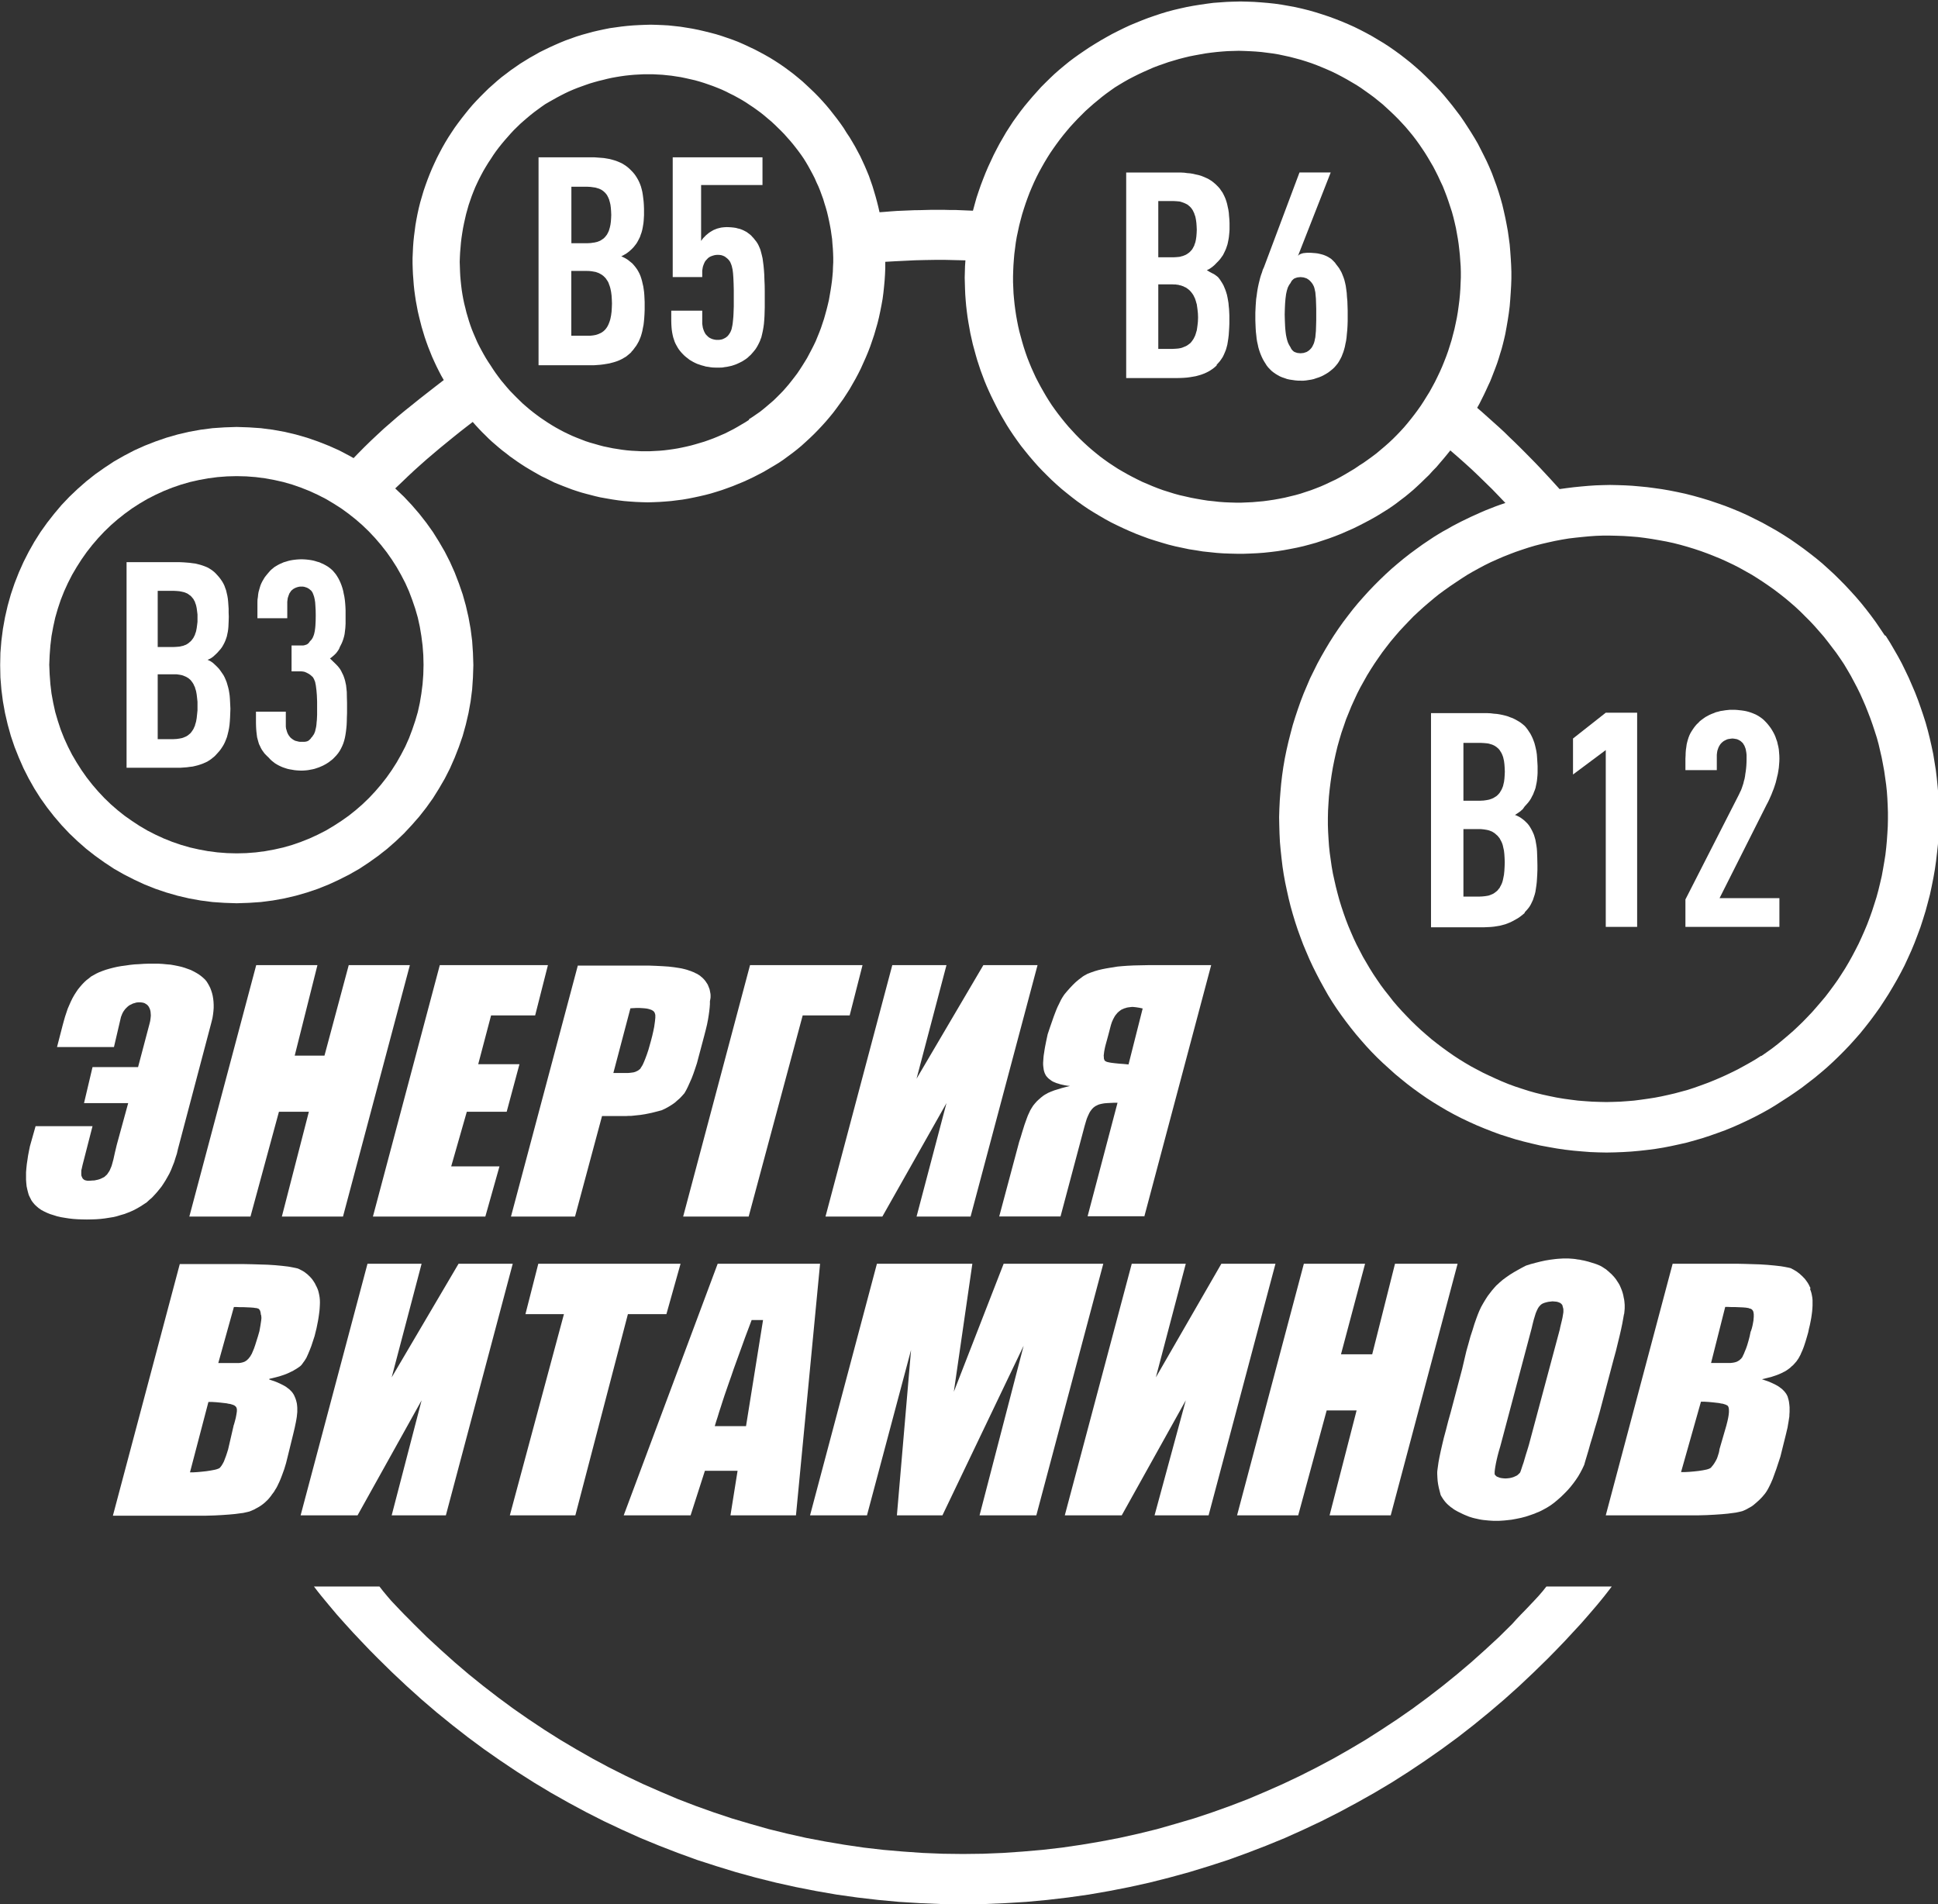
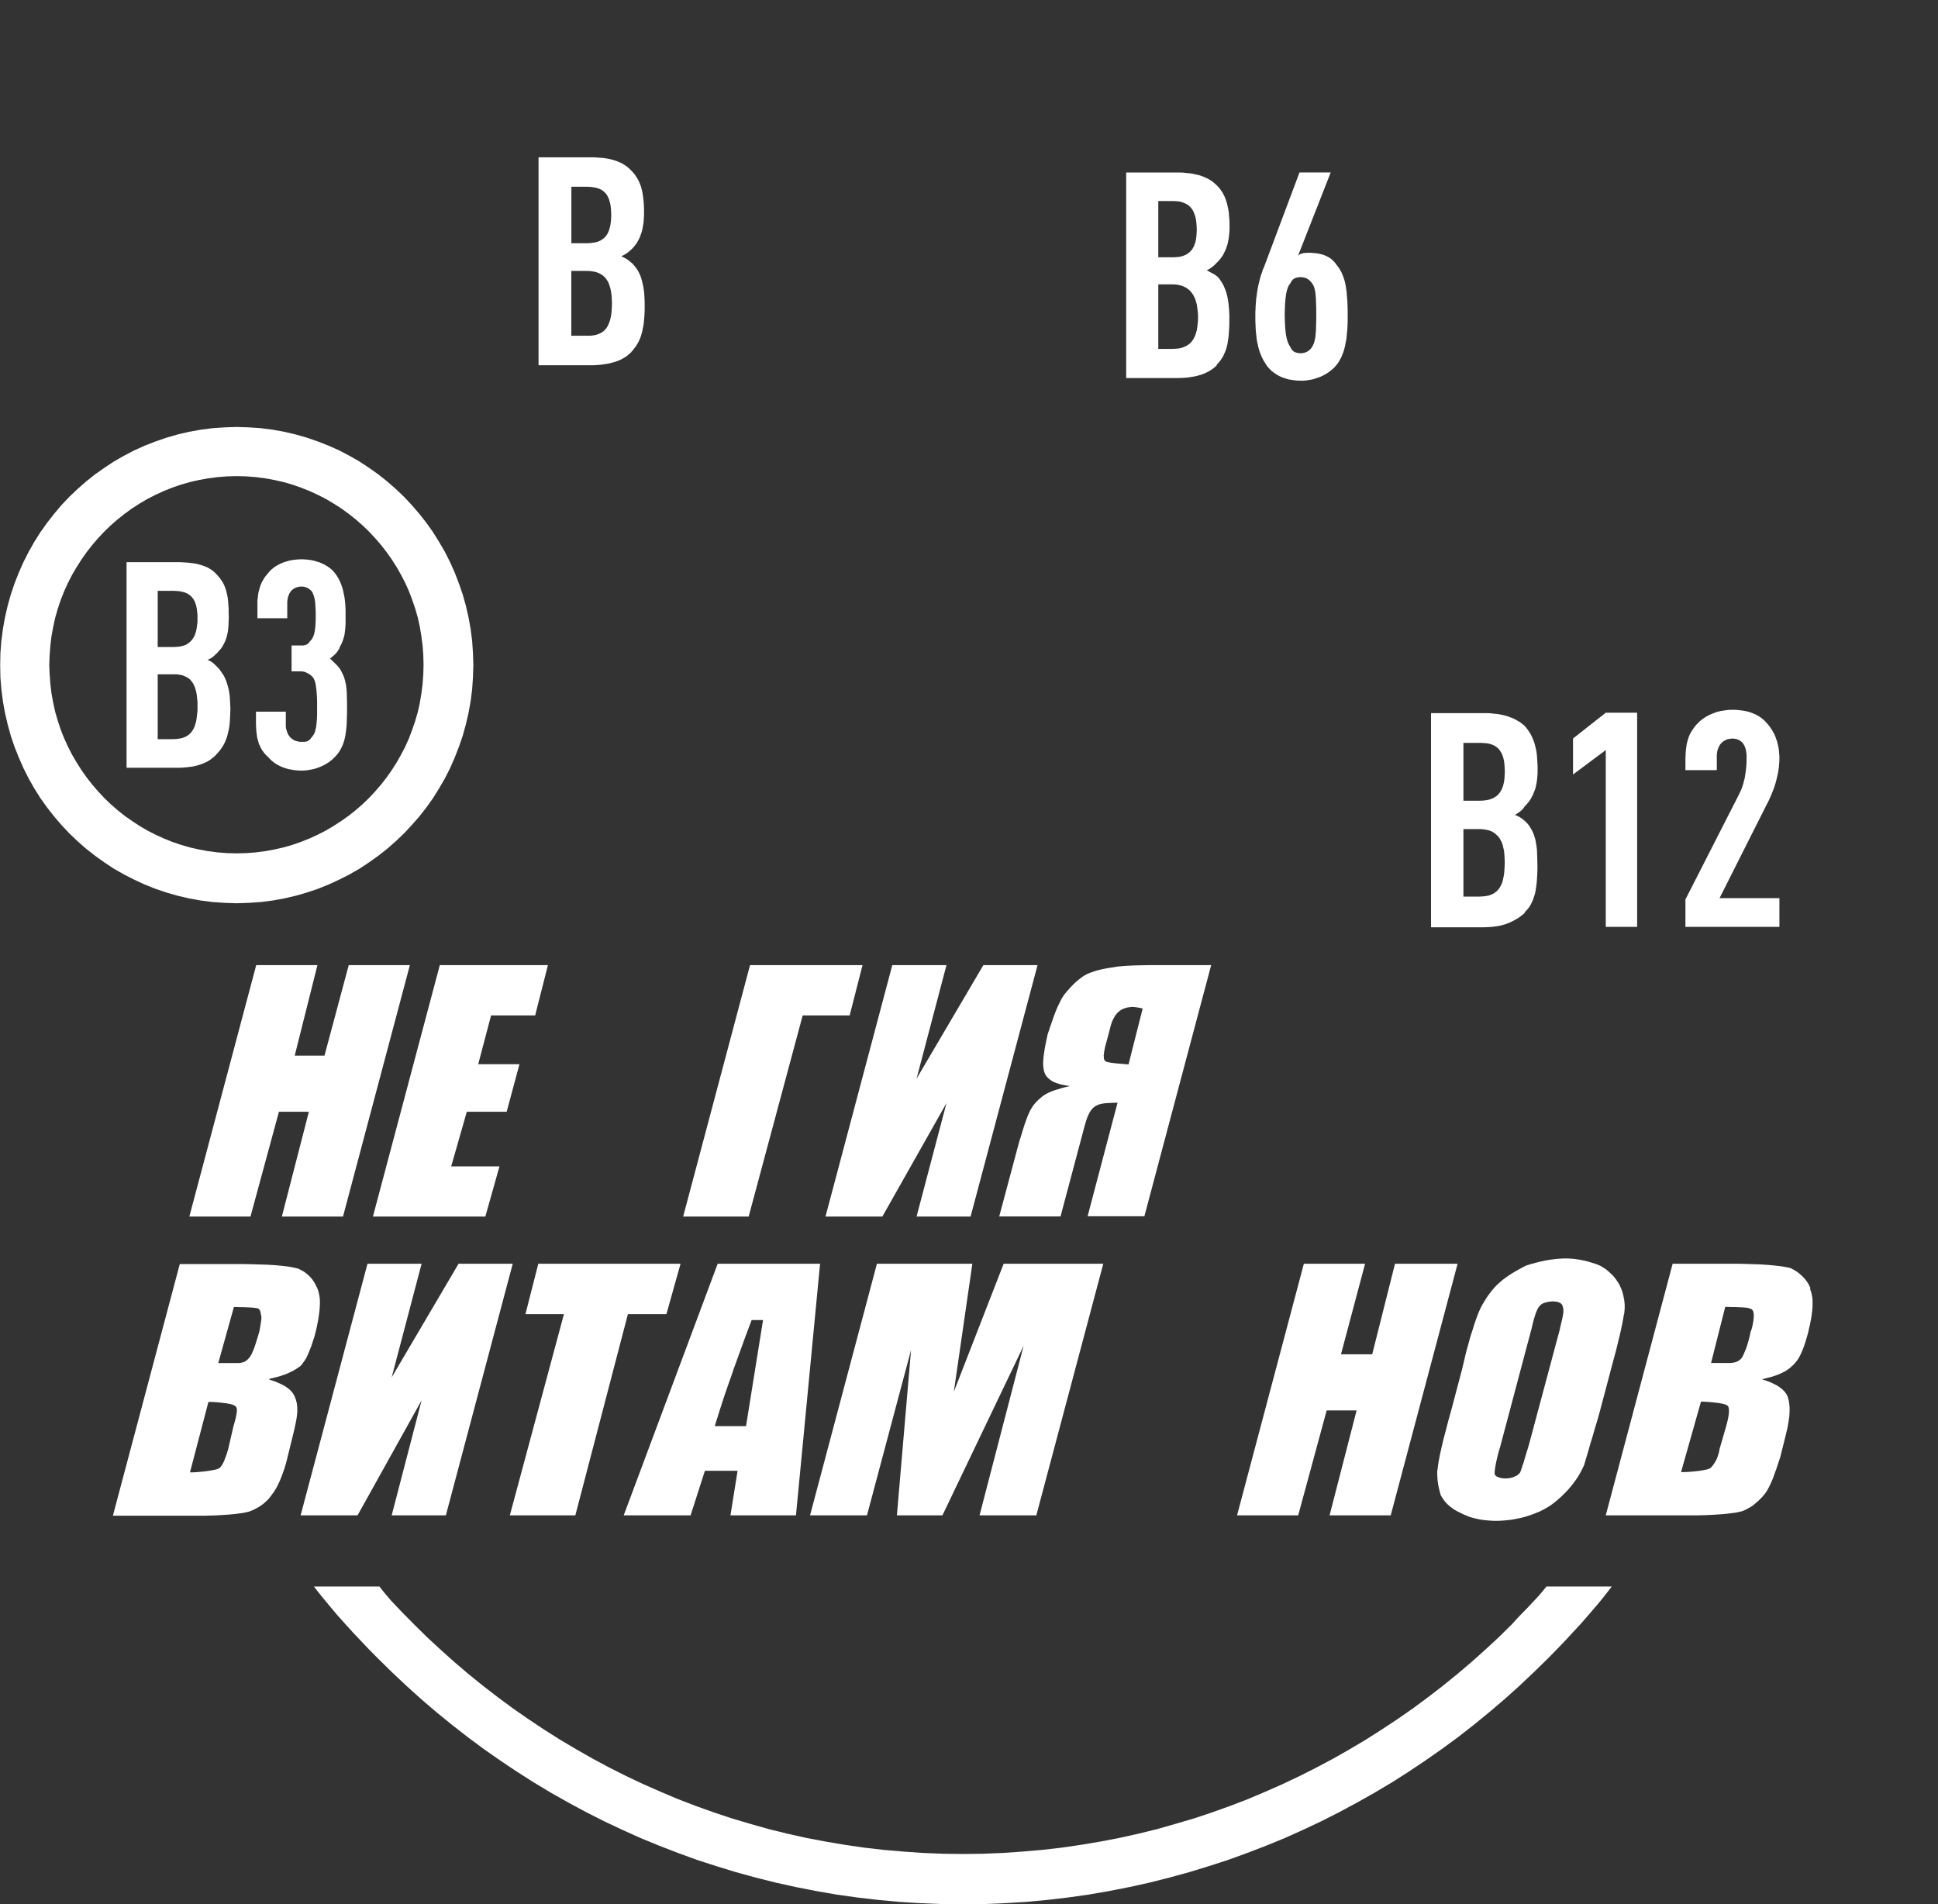
<svg xmlns="http://www.w3.org/2000/svg" xml:space="preserve" width="14.271mm" height="14.022mm" version="1.1" style="shape-rendering:geometricPrecision; text-rendering:geometricPrecision; image-rendering:optimizeQuality; fill-rule:evenodd; clip-rule:evenodd" viewBox="0 0 239.63 235.45">
  <rect x="0" y="0" width="239.63" height="235.45" fill="#333333" stroke="none" />
  <defs>
    <style type="text/css"> .fil0 {fill:white;fill-rule:nonzero} </style>
  </defs>
  <g id="Слой_x0020_1">
    <g id="_1586108578336">
      <path class="fil0" d="M72.59 33.5l-1.95 0 0 8.01 1.95 0 0.39 0 0.36 -0.04 0.17 -0.03 0.16 -0.03 0.16 -0.05 0.15 -0.05 0.13 -0.06 0.14 -0.06 0.13 -0.07 0.12 -0.08 0.12 -0.09 0.11 -0.1 0.1 -0.1 0.09 -0.11 0.09 -0.12 0.09 -0.14 0.08 -0.15 0.07 -0.15 0.06 -0.15 0.06 -0.16 0.06 -0.18 0.05 -0.19 0.08 -0.4 0.06 -0.45 0.03 -0.49 0.02 -0.54 -0.02 -0.52 -0.03 -0.47 -0.06 -0.45 -0.08 -0.39 -0.05 -0.19 -0.06 -0.18 -0.06 -0.16 -0.06 -0.17 -0.07 -0.15 -0.08 -0.13 -0.09 -0.13 -0.09 -0.14 -0.09 -0.1 -0.1 -0.1 -0.11 -0.11 -0.12 -0.09 -0.12 -0.09 -0.13 -0.07 -0.14 -0.08 -0.13 -0.06 -0.15 -0.05 -0.16 -0.06 -0.16 -0.03 -0.17 -0.03 -0.18 -0.03 -0.18 -0.02 -0.19 -0.02 -0.19 0zm0.08 -10.41l-2.02 0 0 6.98 2.02 0 0.37 -0.02 0.34 -0.05 0.16 -0.02 0.15 -0.04 0.15 -0.03 0.15 -0.06 0.13 -0.05 0.13 -0.06 0.12 -0.08 0.12 -0.08 0.11 -0.07 0.1 -0.09 0.1 -0.1 0.09 -0.11 0.08 -0.1 0.09 -0.12 0.06 -0.12 0.07 -0.13 0.06 -0.13 0.06 -0.15 0.04 -0.15 0.05 -0.16 0.08 -0.36 0.05 -0.37 0.03 -0.4 0.02 -0.45 -0.02 -0.45 -0.03 -0.42 -0.05 -0.39 -0.08 -0.34 -0.05 -0.16 -0.04 -0.16 -0.06 -0.13 -0.06 -0.14 -0.07 -0.13 -0.06 -0.12 -0.09 -0.12 -0.08 -0.1 -0.09 -0.1 -0.1 -0.09 -0.1 -0.09 -0.11 -0.08 -0.12 -0.08 -0.12 -0.06 -0.13 -0.06 -0.13 -0.05 -0.15 -0.04 -0.15 -0.05 -0.15 -0.03 -0.16 -0.02 -0.34 -0.05 -0.37 -0.02zm5.38 20.46l-0.21 0.19 -0.22 0.18 -0.22 0.18 -0.26 0.15 -0.26 0.15 -0.27 0.13 -0.29 0.12 -0.3 0.1 -0.33 0.09 -0.33 0.09 -0.35 0.06 -0.37 0.06 -0.39 0.05 -0.4 0.03 -0.42 0.03 -0.45 0 -6.39 0 0 -25.71 6.44 0 0.43 0 0.42 0.03 0.39 0.03 0.39 0.03 0.36 0.06 0.35 0.06 0.34 0.09 0.31 0.09 0.28 0.1 0.29 0.12 0.27 0.12 0.25 0.15 0.24 0.15 0.24 0.18 0.21 0.18 0.19 0.19 0.22 0.22 0.19 0.22 0.18 0.24 0.16 0.25 0.15 0.26 0.13 0.26 0.12 0.28 0.11 0.3 0.09 0.33 0.08 0.33 0.06 0.36 0.05 0.39 0.05 0.42 0.03 0.43 0.02 0.48 0 0.49 0 0.34 -0.02 0.33 -0.02 0.32 -0.03 0.31 -0.05 0.31 -0.05 0.29 -0.06 0.28 -0.08 0.29 -0.1 0.27 -0.09 0.27 -0.13 0.26 -0.13 0.25 -0.15 0.26 -0.18 0.24 -0.19 0.24 -0.21 0.22 -0.14 0.13 -0.15 0.14 -0.15 0.12 -0.16 0.12 -0.16 0.11 -0.18 0.1 -0.19 0.11 -0.19 0.07 0.19 0.11 0.21 0.1 0.18 0.1 0.19 0.12 0.16 0.12 0.16 0.13 0.15 0.12 0.15 0.13 0.21 0.24 0.19 0.24 0.18 0.25 0.15 0.26 0.14 0.27 0.12 0.29 0.1 0.3 0.09 0.32 0.07 0.31 0.08 0.34 0.05 0.34 0.05 0.36 0.03 0.39 0.02 0.4 0.02 0.42 0 0.43 0 0.55 -0.02 0.51 -0.03 0.48 -0.04 0.45 -0.05 0.43 -0.08 0.39 -0.07 0.37 -0.09 0.34 -0.1 0.33 -0.12 0.3 -0.13 0.3 -0.15 0.27 -0.16 0.27 -0.19 0.25 -0.19 0.26 -0.22 0.24z" />
-       <polygon class="fil0" points="92.83,43.87 92.63,44.05 92.44,44.23 92.23,44.39 92,44.54 91.76,44.69 91.52,44.81 91.27,44.93 91,45.05 90.74,45.14 90.46,45.23 90.19,45.29 89.91,45.35 89.62,45.39 89.32,45.44 89.04,45.45 88.75,45.45 88.45,45.45 88.15,45.44 87.87,45.41 87.57,45.36 87.28,45.32 87.01,45.24 86.74,45.17 86.48,45.08 86.21,44.99 85.95,44.87 85.71,44.75 85.47,44.61 85.25,44.48 85.04,44.31 84.83,44.15 84.63,43.98 84.44,43.79 84.26,43.6 84.09,43.4 83.93,43.19 83.79,42.97 83.66,42.74 83.53,42.5 83.42,42.25 83.33,41.98 83.24,41.71 83.17,41.41 83.11,41.1 83.06,40.76 83.03,40.42 83.01,40.06 83,39.67 83,38.41 86.83,38.41 86.83,39.75 86.83,40.03 86.87,40.3 86.91,40.54 86.98,40.76 87.06,40.97 87.15,41.15 87.25,41.32 87.39,41.47 87.52,41.6 87.66,41.72 87.82,41.81 87.99,41.89 88.17,41.95 88.35,41.99 88.54,42.02 88.75,42.02 88.93,42.02 89.13,41.99 89.31,41.95 89.49,41.87 89.67,41.78 89.82,41.68 89.98,41.54 90.11,41.38 90.19,41.26 90.27,41.14 90.34,41 90.4,40.86 90.46,40.69 90.5,40.5 90.55,40.27 90.59,40.03 90.62,39.76 90.65,39.46 90.68,39.13 90.7,38.74 90.73,37.87 90.73,36.83 90.73,35.87 90.71,35.06 90.68,34.37 90.64,33.8 90.61,33.55 90.58,33.32 90.53,33.11 90.49,32.92 90.43,32.74 90.37,32.59 90.31,32.44 90.23,32.3 90.09,32.12 89.93,31.96 89.75,31.82 89.58,31.7 89.4,31.62 89.19,31.55 88.98,31.52 88.75,31.51 88.54,31.52 88.35,31.55 88.17,31.6 87.99,31.66 87.82,31.73 87.66,31.82 87.52,31.94 87.39,32.08 87.25,32.23 87.15,32.38 87.06,32.57 86.98,32.77 86.91,32.98 86.87,33.2 86.83,33.46 86.83,33.71 86.83,34.26 83.18,34.26 83.18,19.45 94.28,19.45 94.28,22.88 86.69,22.88 86.69,29.79 86.82,29.61 86.95,29.44 87.11,29.28 87.27,29.11 87.45,28.96 87.63,28.81 87.82,28.68 88.02,28.56 88.23,28.44 88.45,28.35 88.68,28.26 88.92,28.2 89.16,28.14 89.4,28.11 89.64,28.09 89.88,28.08 90.17,28.09 90.46,28.11 90.74,28.14 91,28.18 91.25,28.25 91.48,28.3 91.72,28.39 91.93,28.48 92.14,28.59 92.33,28.69 92.51,28.83 92.69,28.96 92.87,29.11 93.02,29.28 93.19,29.46 93.33,29.64 93.5,29.85 93.65,30.07 93.78,30.31 93.9,30.58 94.02,30.87 94.11,31.2 94.2,31.55 94.29,31.94 94.35,32.38 94.41,32.84 94.46,33.38 94.5,33.95 94.52,34.58 94.55,35.27 94.56,36.02 94.56,36.83 94.56,37.99 94.53,39.06 94.5,39.55 94.46,40.03 94.4,40.48 94.32,40.92 94.23,41.33 94.13,41.74 94.05,41.93 93.98,42.13 93.9,42.31 93.81,42.49 93.72,42.67 93.62,42.85 93.51,43.03 93.39,43.21 93.26,43.37 93.12,43.54 92.98,43.7 " />
      <polygon class="fil0" points="220.02,111.05 212.62,111.05 218.44,99.49 218.6,99.19 218.75,98.88 218.9,98.54 219.05,98.2 219.18,97.86 219.32,97.51 219.44,97.15 219.56,96.78 219.65,96.42 219.74,96.04 219.83,95.67 219.89,95.3 219.95,94.92 219.98,94.55 220.01,94.17 220.02,93.8 220.01,93.41 219.98,93.03 219.95,92.67 219.89,92.33 219.81,92 219.74,91.69 219.63,91.39 219.53,91.1 219.41,90.82 219.27,90.55 219.12,90.29 218.97,90.05 218.81,89.83 218.63,89.6 218.45,89.39 218.26,89.19 218.06,88.99 217.84,88.81 217.63,88.66 217.4,88.51 217.16,88.38 216.92,88.27 216.68,88.17 216.43,88.08 216.17,88 215.9,87.93 215.63,87.88 215.36,87.84 215.08,87.81 214.8,87.78 214.5,87.76 214.21,87.76 213.91,87.76 213.61,87.79 213.33,87.82 213.03,87.87 212.74,87.91 212.46,87.99 212.17,88.06 211.91,88.17 211.64,88.27 211.37,88.39 211.11,88.53 210.87,88.66 210.63,88.83 210.41,88.99 210.18,89.17 209.99,89.37 209.79,89.56 209.61,89.77 209.45,89.98 209.3,90.2 209.15,90.43 209.01,90.67 208.89,90.92 208.79,91.18 208.7,91.46 208.62,91.75 208.55,92.05 208.51,92.36 208.46,92.69 208.43,93.05 208.42,93.41 208.4,93.8 208.4,95.22 212.28,95.22 212.28,93.63 212.28,93.33 212.31,93.06 212.35,92.82 212.43,92.58 212.5,92.39 212.61,92.19 212.71,92.03 212.85,91.87 212.98,91.75 213.13,91.63 213.3,91.54 213.46,91.46 213.64,91.39 213.82,91.36 214.02,91.33 214.21,91.31 214.41,91.33 214.59,91.36 214.76,91.39 214.93,91.46 215.08,91.54 215.23,91.63 215.36,91.75 215.49,91.87 215.59,92.03 215.69,92.19 215.77,92.39 215.84,92.58 215.89,92.82 215.93,93.06 215.96,93.33 215.96,93.63 215.96,93.99 215.95,94.34 215.93,94.7 215.9,95.03 215.86,95.36 215.81,95.67 215.77,95.98 215.71,96.3 215.63,96.58 215.56,96.88 215.47,97.15 215.38,97.42 215.28,97.69 215.15,97.95 215.04,98.19 214.92,98.43 208.4,111.21 208.4,114.6 220.02,114.6 " />
      <polygon class="fil0" points="198.55,114.6 202.43,114.6 202.43,88.12 198.55,88.12 194.5,91.31 194.5,95.76 198.55,92.74 " />
      <path class="fil0" d="M180.95 110.87l0 -8.36 1.93 0 0.21 0 0.21 0.02 0.19 0.02 0.18 0.03 0.18 0.03 0.18 0.04 0.16 0.05 0.15 0.06 0.15 0.06 0.13 0.08 0.13 0.08 0.12 0.09 0.12 0.11 0.12 0.1 0.11 0.11 0.09 0.12 0.11 0.13 0.07 0.13 0.08 0.15 0.08 0.15 0.07 0.16 0.06 0.16 0.05 0.18 0.04 0.19 0.09 0.4 0.05 0.45 0.03 0.48 0.02 0.51 -0.02 0.57 -0.03 0.52 -0.05 0.48 -0.09 0.45 -0.04 0.19 -0.05 0.19 -0.06 0.18 -0.07 0.16 -0.08 0.16 -0.08 0.14 -0.07 0.15 -0.11 0.12 -0.09 0.12 -0.11 0.12 -0.12 0.1 -0.12 0.09 -0.12 0.09 -0.13 0.08 -0.13 0.06 -0.15 0.06 -0.15 0.06 -0.16 0.05 -0.18 0.03 -0.18 0.03 -0.37 0.04 -0.42 0.02 -1.93 0zm0 -19.02l2.11 0 0.39 0.02 0.35 0.03 0.16 0.02 0.16 0.03 0.15 0.05 0.15 0.04 0.14 0.05 0.13 0.06 0.12 0.06 0.12 0.08 0.12 0.08 0.1 0.09 0.11 0.09 0.09 0.1 0.09 0.11 0.07 0.12 0.08 0.12 0.08 0.14 0.06 0.13 0.06 0.15 0.06 0.16 0.04 0.16 0.08 0.36 0.05 0.4 0.03 0.43 0.02 0.48 -0.02 0.45 -0.03 0.42 -0.05 0.39 -0.08 0.34 -0.04 0.18 -0.06 0.15 -0.06 0.15 -0.06 0.13 -0.08 0.14 -0.08 0.13 -0.07 0.12 -0.09 0.11 -0.09 0.1 -0.11 0.11 -0.1 0.09 -0.12 0.08 -0.12 0.07 -0.12 0.08 -0.13 0.06 -0.14 0.06 -0.15 0.05 -0.15 0.05 -0.16 0.03 -0.16 0.03 -0.35 0.05 -0.39 0.02 -2.11 0 0 -7.11zm7.56 20.97l0.22 -0.24 0.21 -0.24 0.18 -0.24 0.16 -0.27 0.13 -0.27 0.14 -0.3 0.1 -0.31 0.11 -0.33 0.09 -0.35 0.06 -0.39 0.06 -0.4 0.05 -0.43 0.03 -0.46 0.03 -0.51 0.02 -0.54 0 -0.57 -0.02 -0.9 -0.03 -0.81 -0.03 -0.39 -0.05 -0.36 -0.06 -0.34 -0.06 -0.34 -0.09 -0.31 -0.09 -0.3 -0.12 -0.28 -0.14 -0.29 -0.15 -0.27 -0.16 -0.26 -0.19 -0.25 -0.22 -0.22 -0.13 -0.13 -0.16 -0.14 -0.16 -0.12 -0.16 -0.12 -0.19 -0.12 -0.19 -0.1 -0.19 -0.09 -0.19 -0.07 0.37 -0.24 0.31 -0.22 0.13 -0.12 0.15 -0.13 0.12 -0.17 0.13 -0.18 0.22 -0.24 0.21 -0.24 0.18 -0.24 0.16 -0.25 0.13 -0.26 0.14 -0.26 0.1 -0.27 0.11 -0.27 0.09 -0.27 0.06 -0.3 0.06 -0.28 0.05 -0.3 0.03 -0.3 0.03 -0.31 0.02 -0.33 0 -0.33 0 -0.54 -0.03 -0.51 -0.03 -0.47 -0.03 -0.43 -0.06 -0.42 -0.08 -0.37 -0.08 -0.34 -0.09 -0.33 -0.11 -0.3 -0.12 -0.3 -0.13 -0.27 -0.13 -0.25 -0.17 -0.26 -0.16 -0.24 -0.18 -0.24 -0.19 -0.22 -0.22 -0.19 -0.24 -0.19 -0.24 -0.16 -0.26 -0.15 -0.27 -0.15 -0.27 -0.13 -0.28 -0.1 -0.3 -0.12 -0.31 -0.09 -0.33 -0.08 -0.34 -0.07 -0.36 -0.06 -0.39 -0.03 -0.4 -0.05 -0.42 -0.02 -0.45 0 -6.51 0 0 26.48 6.51 0 0.45 -0.02 0.42 -0.02 0.4 -0.04 0.39 -0.06 0.36 -0.06 0.34 -0.09 0.33 -0.09 0.31 -0.12 0.3 -0.12 0.28 -0.14 0.27 -0.15 0.27 -0.15 0.26 -0.16 0.24 -0.18 0.24 -0.19 0.22 -0.19z" />
      <path class="fil0" d="M159.58 34.98l0.04 -0.09 0.05 -0.09 0.05 -0.07 0.06 -0.08 0.07 -0.06 0.06 -0.06 0.07 -0.06 0.09 -0.05 0.16 -0.06 0.19 -0.06 0.18 -0.02 0.21 -0.02 0.19 0.02 0.19 0.02 0.19 0.06 0.18 0.06 0.18 0.11 0.16 0.12 0.08 0.08 0.07 0.07 0.08 0.09 0.07 0.09 0.09 0.12 0.07 0.13 0.08 0.15 0.06 0.16 0.05 0.19 0.04 0.19 0.05 0.22 0.02 0.24 0.05 0.54 0.02 0.6 0.02 0.64 0 0.72 0 0.75 -0.02 0.69 -0.02 0.6 -0.05 0.54 -0.02 0.24 -0.05 0.22 -0.04 0.21 -0.05 0.19 -0.06 0.18 -0.08 0.16 -0.07 0.15 -0.09 0.15 -0.07 0.09 -0.08 0.09 -0.07 0.07 -0.08 0.08 -0.16 0.12 -0.18 0.11 -0.18 0.06 -0.19 0.06 -0.19 0.02 -0.19 0.02 -0.21 -0.02 -0.18 -0.02 -0.19 -0.06 -0.16 -0.06 -0.09 -0.05 -0.07 -0.06 -0.06 -0.06 -0.07 -0.06 -0.06 -0.08 -0.05 -0.07 -0.05 -0.09 -0.04 -0.09 -0.09 -0.15 -0.09 -0.15 -0.08 -0.16 -0.08 -0.18 -0.06 -0.19 -0.06 -0.21 -0.05 -0.22 -0.05 -0.24 -0.04 -0.27 -0.03 -0.27 -0.03 -0.3 -0.02 -0.3 -0.03 -0.69 -0.02 -0.75 0.02 -0.72 0.03 -0.64 0.05 -0.6 0.07 -0.54 0.05 -0.24 0.05 -0.22 0.06 -0.19 0.06 -0.19 0.08 -0.16 0.08 -0.15 0.09 -0.13 0.09 -0.12zm1.24 12.09l0.33 0 0.33 -0.03 0.32 -0.05 0.33 -0.05 0.31 -0.07 0.32 -0.11 0.31 -0.1 0.3 -0.12 0.3 -0.15 0.27 -0.15 0.29 -0.18 0.25 -0.19 0.26 -0.21 0.24 -0.22 0.21 -0.24 0.21 -0.26 0.14 -0.21 0.12 -0.21 0.12 -0.22 0.12 -0.24 0.1 -0.27 0.11 -0.28 0.09 -0.3 0.09 -0.33 0.07 -0.36 0.08 -0.37 0.06 -0.42 0.04 -0.45 0.05 -0.5 0.03 -0.52 0.02 -0.57 0 -0.61 0 -0.67 -0.02 -0.61 -0.02 -0.57 -0.05 -0.54 -0.03 -0.48 -0.06 -0.45 -0.06 -0.42 -0.08 -0.37 -0.09 -0.36 -0.11 -0.33 -0.12 -0.3 -0.12 -0.29 -0.15 -0.27 -0.15 -0.26 -0.18 -0.24 -0.19 -0.24 -0.13 -0.19 -0.15 -0.16 -0.16 -0.16 -0.16 -0.15 -0.18 -0.12 -0.19 -0.12 -0.21 -0.11 -0.21 -0.09 -0.21 -0.08 -0.22 -0.06 -0.24 -0.06 -0.24 -0.05 -0.24 -0.03 -0.26 -0.02 -0.25 -0.02 -0.27 -0.01 -0.19 0 -0.19 0.01 -0.19 0.02 -0.18 0.02 -0.18 0.05 -0.16 0.06 -0.09 0.04 -0.08 0.05 -0.06 0.06 -0.07 0.06 4.04 -10.3 -3.86 0 -4.4 11.73 -0.14 0.3 -0.1 0.33 -0.12 0.33 -0.1 0.33 -0.09 0.36 -0.09 0.36 -0.08 0.37 -0.07 0.37 -0.06 0.39 -0.05 0.39 -0.06 0.4 -0.03 0.4 -0.03 0.42 -0.02 0.42 -0.02 0.43 0 0.42 0 0.55 0.02 0.51 0.02 0.48 0.03 0.45 0.05 0.43 0.04 0.39 0.06 0.37 0.08 0.35 0.07 0.34 0.09 0.31 0.1 0.3 0.11 0.29 0.12 0.28 0.13 0.27 0.15 0.27 0.17 0.27 0.16 0.26 0.19 0.24 0.21 0.22 0.21 0.21 0.24 0.19 0.26 0.18 0.25 0.15 0.27 0.15 0.28 0.12 0.3 0.1 0.31 0.11 0.31 0.07 0.35 0.05 0.33 0.05 0.36 0.03 0.36 0z" />
      <path class="fil0" d="M143.22 43.16l0 -8 1.75 0 0.19 0.01 0.19 0 0.18 0.03 0.18 0.02 0.16 0.05 0.16 0.03 0.16 0.06 0.15 0.05 0.14 0.08 0.15 0.06 0.13 0.09 0.12 0.09 0.12 0.09 0.12 0.11 0.11 0.12 0.1 0.12 0.09 0.12 0.09 0.13 0.09 0.15 0.07 0.16 0.08 0.15 0.06 0.18 0.06 0.18 0.05 0.19 0.06 0.19 0.03 0.21 0.03 0.21 0.03 0.22 0.05 0.48 0.02 0.51 -0.02 0.52 -0.05 0.46 -0.03 0.22 -0.03 0.21 -0.03 0.19 -0.06 0.19 -0.05 0.18 -0.06 0.18 -0.06 0.16 -0.08 0.15 -0.07 0.15 -0.09 0.14 -0.09 0.13 -0.09 0.12 -0.1 0.12 -0.11 0.1 -0.12 0.09 -0.12 0.09 -0.12 0.08 -0.13 0.07 -0.15 0.06 -0.14 0.06 -0.15 0.06 -0.16 0.05 -0.16 0.03 -0.16 0.03 -0.36 0.03 -0.39 0.02 -1.75 0zm0 -18.3l1.93 0 0.34 0.02 0.33 0.03 0.15 0.03 0.15 0.05 0.15 0.05 0.13 0.05 0.14 0.06 0.12 0.06 0.12 0.06 0.11 0.07 0.1 0.09 0.11 0.09 0.09 0.09 0.09 0.1 0.09 0.12 0.08 0.12 0.07 0.12 0.06 0.14 0.08 0.15 0.04 0.15 0.06 0.15 0.05 0.16 0.07 0.36 0.05 0.37 0.03 0.42 0.02 0.45 -0.02 0.42 -0.03 0.39 -0.05 0.36 -0.07 0.34 -0.05 0.15 -0.06 0.15 -0.04 0.15 -0.08 0.14 -0.06 0.12 -0.07 0.12 -0.08 0.12 -0.09 0.1 -0.09 0.1 -0.09 0.09 -0.11 0.09 -0.1 0.07 -0.11 0.08 -0.12 0.07 -0.12 0.06 -0.14 0.05 -0.13 0.06 -0.15 0.03 -0.15 0.05 -0.15 0.03 -0.33 0.03 -0.34 0.02 -1.93 0 0 -6.93zm7.2 20.26l0.22 -0.24 0.21 -0.24 0.18 -0.26 0.17 -0.26 0.13 -0.27 0.13 -0.3 0.12 -0.3 0.09 -0.31 0.09 -0.34 0.06 -0.37 0.06 -0.39 0.05 -0.42 0.03 -0.45 0.03 -0.48 0.02 -0.51 0 -0.55 0 -0.42 -0.02 -0.42 -0.02 -0.39 -0.04 -0.37 -0.03 -0.36 -0.06 -0.36 -0.06 -0.33 -0.07 -0.33 -0.09 -0.3 -0.1 -0.3 -0.12 -0.29 -0.12 -0.28 -0.15 -0.27 -0.16 -0.25 -0.16 -0.24 -0.19 -0.24 -0.14 -0.12 -0.16 -0.12 -0.16 -0.11 -0.18 -0.1 -0.37 -0.19 -0.39 -0.24 0.19 -0.08 0.16 -0.09 0.16 -0.11 0.17 -0.12 0.28 -0.24 0.26 -0.27 0.22 -0.22 0.21 -0.24 0.18 -0.25 0.17 -0.24 0.13 -0.26 0.13 -0.27 0.12 -0.27 0.09 -0.27 0.09 -0.27 0.06 -0.28 0.06 -0.3 0.05 -0.3 0.03 -0.3 0.03 -0.31 0.02 -0.31 0 -0.33 0 -0.5 -0.02 -0.45 -0.04 -0.43 -0.03 -0.4 -0.06 -0.39 -0.08 -0.36 -0.07 -0.33 -0.09 -0.31 -0.1 -0.3 -0.12 -0.28 -0.13 -0.27 -0.13 -0.25 -0.16 -0.22 -0.16 -0.24 -0.18 -0.21 -0.19 -0.19 -0.19 -0.19 -0.22 -0.18 -0.22 -0.18 -0.24 -0.15 -0.25 -0.15 -0.27 -0.12 -0.28 -0.12 -0.3 -0.12 -0.31 -0.09 -0.33 -0.07 -0.34 -0.08 -0.36 -0.06 -0.37 -0.03 -0.37 -0.05 -0.4 -0.02 -0.43 0 -6.34 0 0 25.41 6.34 0 0.43 -0.01 0.4 -0.02 0.37 -0.03 0.37 -0.05 0.36 -0.06 0.34 -0.06 0.33 -0.09 0.31 -0.09 0.3 -0.11 0.28 -0.12 0.27 -0.13 0.25 -0.14 0.24 -0.16 0.22 -0.16 0.22 -0.18 0.19 -0.19z" />
      <polygon class="fil0" points="37.28,95.28 37.55,95.27 37.82,95.25 38.09,95.22 38.36,95.17 38.63,95.12 38.89,95.06 39.16,94.97 39.43,94.88 39.69,94.77 39.96,94.65 40.2,94.52 40.44,94.38 40.68,94.22 40.9,94.05 41.13,93.87 41.32,93.68 41.58,93.41 41.8,93.14 42,92.85 42.16,92.56 42.31,92.25 42.44,91.94 42.55,91.6 42.64,91.25 42.71,90.89 42.77,90.5 42.82,90.08 42.86,89.65 42.88,89.19 42.89,88.71 42.91,88.18 42.91,87.63 42.91,86.88 42.89,86.19 42.88,85.56 42.82,84.99 42.79,84.72 42.73,84.45 42.68,84.21 42.61,83.96 42.53,83.72 42.44,83.48 42.32,83.24 42.21,83.01 42.07,82.76 41.9,82.53 41.74,82.34 41.56,82.15 41.19,81.79 40.8,81.41 40.99,81.28 41.19,81.11 41.37,80.95 41.55,80.77 41.69,80.59 41.83,80.39 41.95,80.18 42.02,79.99 42.14,79.76 42.26,79.52 42.35,79.3 42.43,79.08 42.5,78.85 42.56,78.63 42.61,78.39 42.64,78.15 42.7,77.65 42.73,77.11 42.73,76.54 42.73,75.9 42.73,75.45 42.71,75 42.68,74.58 42.64,74.18 42.58,73.77 42.5,73.4 42.43,73.04 42.34,72.71 42.23,72.38 42.11,72.07 41.98,71.78 41.84,71.51 41.68,71.24 41.52,71 41.34,70.78 41.16,70.57 40.98,70.4 40.8,70.25 40.6,70.1 40.39,69.97 40.18,69.85 39.96,69.73 39.72,69.63 39.48,69.52 39.22,69.45 38.97,69.37 38.7,69.3 38.43,69.25 38.15,69.21 37.86,69.18 37.58,69.16 37.28,69.15 36.98,69.16 36.69,69.18 36.41,69.21 36.12,69.25 35.85,69.3 35.58,69.37 35.33,69.45 35.08,69.52 34.84,69.63 34.6,69.73 34.37,69.85 34.16,69.97 33.95,70.1 33.76,70.25 33.58,70.4 33.4,70.57 33.22,70.78 33.04,70.99 32.87,71.2 32.71,71.41 32.57,71.65 32.44,71.87 32.32,72.11 32.21,72.37 32.13,72.63 32.05,72.91 31.97,73.19 31.92,73.49 31.89,73.8 31.84,74.13 31.83,74.48 31.83,74.84 31.83,76.44 35.52,76.44 35.52,74.66 35.52,74.4 35.55,74.16 35.58,73.94 35.65,73.73 35.72,73.53 35.79,73.36 35.9,73.2 36,73.05 36.12,72.94 36.26,72.83 36.41,72.74 36.56,72.67 36.72,72.61 36.9,72.56 37.08,72.53 37.28,72.53 37.47,72.53 37.64,72.56 37.8,72.61 37.97,72.67 38.1,72.74 38.24,72.83 38.37,72.94 38.5,73.05 38.64,73.26 38.74,73.5 38.84,73.79 38.91,74.1 38.97,74.48 39,74.94 39.03,75.47 39.04,76.08 39.03,76.75 39,77.34 38.98,77.58 38.95,77.82 38.92,78.03 38.88,78.22 38.84,78.39 38.79,78.55 38.73,78.7 38.67,78.84 38.6,78.96 38.52,79.08 38.43,79.18 38.32,79.29 38.25,79.4 38.16,79.51 38.06,79.6 37.94,79.68 37.8,79.73 37.64,79.78 37.47,79.81 37.28,79.81 36.05,79.81 36.05,83.01 37.28,83.01 37.47,83.03 37.67,83.07 37.86,83.15 38.04,83.24 38.22,83.34 38.39,83.46 38.55,83.6 38.68,83.72 38.74,83.82 38.81,83.94 38.86,84.05 38.91,84.18 38.97,84.33 39,84.5 39.04,84.68 39.07,84.89 39.13,85.37 39.18,85.98 39.21,86.73 39.21,87.63 39.21,88.38 39.18,89.02 39.15,89.29 39.13,89.56 39.1,89.8 39.06,90.01 39.01,90.2 38.97,90.4 38.91,90.56 38.85,90.71 38.77,90.85 38.68,90.97 38.61,91.09 38.5,91.19 38.45,91.28 38.37,91.37 38.31,91.43 38.24,91.49 38.18,91.55 38.1,91.6 38.03,91.63 37.97,91.66 37.8,91.7 37.64,91.72 37.47,91.72 37.28,91.72 37.08,91.72 36.89,91.69 36.71,91.64 36.53,91.6 36.36,91.52 36.2,91.42 36.05,91.31 35.91,91.19 35.79,91.04 35.68,90.89 35.58,90.71 35.5,90.52 35.44,90.31 35.37,90.08 35.34,89.84 35.34,89.59 35.34,87.99 31.65,87.99 31.65,89.41 31.66,89.8 31.68,90.17 31.71,90.52 31.75,90.85 31.79,91.16 31.87,91.46 31.95,91.75 32.03,92.01 32.15,92.25 32.26,92.49 32.39,92.72 32.54,92.93 32.69,93.14 32.86,93.32 33.04,93.5 33.23,93.68 33.4,93.87 33.59,94.05 33.8,94.22 34.01,94.38 34.24,94.52 34.48,94.65 34.73,94.77 34.99,94.88 35.26,94.97 35.54,95.06 35.81,95.12 36.11,95.17 36.39,95.22 36.68,95.25 36.98,95.27 " />
      <path class="fil0" d="M19.5 91.37l0 -8 1.95 0 0.37 0 0.36 0.05 0.16 0.03 0.15 0.03 0.16 0.05 0.14 0.06 0.15 0.06 0.12 0.06 0.13 0.08 0.12 0.07 0.1 0.09 0.11 0.09 0.1 0.11 0.09 0.12 0.09 0.12 0.09 0.14 0.07 0.13 0.06 0.15 0.08 0.15 0.04 0.16 0.06 0.18 0.05 0.18 0.07 0.39 0.05 0.43 0.05 0.47 0 0.52 0 0.54 -0.05 0.49 -0.05 0.47 -0.07 0.4 -0.05 0.19 -0.06 0.18 -0.04 0.18 -0.08 0.16 -0.06 0.15 -0.07 0.13 -0.09 0.14 -0.09 0.13 -0.09 0.12 -0.1 0.11 -0.11 0.09 -0.1 0.09 -0.12 0.09 -0.13 0.08 -0.12 0.06 -0.15 0.06 -0.14 0.06 -0.16 0.05 -0.15 0.03 -0.16 0.03 -0.36 0.05 -0.37 0.02 -1.95 0zm0 -18.32l1.95 0 0.37 0.02 0.36 0.03 0.31 0.06 0.3 0.07 0.15 0.06 0.12 0.05 0.13 0.06 0.12 0.08 0.1 0.08 0.11 0.07 0.1 0.09 0.09 0.1 0.09 0.11 0.09 0.1 0.07 0.12 0.06 0.12 0.08 0.13 0.04 0.15 0.06 0.15 0.05 0.16 0.07 0.33 0.05 0.37 0.05 0.42 0 0.45 0 0.45 -0.05 0.42 -0.05 0.37 -0.07 0.36 -0.05 0.17 -0.06 0.15 -0.04 0.15 -0.08 0.15 -0.06 0.13 -0.07 0.12 -0.09 0.12 -0.09 0.12 -0.09 0.11 -0.1 0.09 -0.11 0.09 -0.1 0.09 -0.12 0.08 -0.13 0.08 -0.12 0.06 -0.15 0.05 -0.14 0.06 -0.16 0.03 -0.15 0.04 -0.16 0.03 -0.36 0.03 -0.37 0.02 -1.95 0 0 -6.93zm7.22 20.26l0.22 -0.24 0.21 -0.24 0.18 -0.24 0.18 -0.27 0.16 -0.27 0.14 -0.28 0.13 -0.32 0.12 -0.31 0.09 -0.34 0.09 -0.37 0.08 -0.39 0.06 -0.42 0.04 -0.45 0.03 -0.48 0.02 -0.51 0.02 -0.55 -0.02 -0.42 -0.02 -0.4 -0.02 -0.39 -0.03 -0.39 -0.05 -0.36 -0.06 -0.35 -0.08 -0.34 -0.09 -0.31 -0.09 -0.31 -0.12 -0.3 -0.12 -0.28 -0.15 -0.29 -0.17 -0.25 -0.18 -0.26 -0.19 -0.26 -0.22 -0.24 -0.27 -0.26 -0.28 -0.26 -0.15 -0.1 -0.16 -0.11 -0.18 -0.09 -0.18 -0.08 0.18 -0.07 0.18 -0.09 0.16 -0.1 0.15 -0.11 0.28 -0.25 0.27 -0.26 0.21 -0.24 0.21 -0.24 0.17 -0.24 0.15 -0.26 0.13 -0.25 0.12 -0.27 0.09 -0.25 0.09 -0.27 0.06 -0.29 0.06 -0.28 0.04 -0.28 0.03 -0.3 0.03 -0.63 0.02 -0.64 -0.02 -0.51 0 -0.48 -0.03 -0.45 -0.03 -0.42 -0.04 -0.39 -0.06 -0.36 -0.08 -0.34 -0.07 -0.31 -0.11 -0.3 -0.1 -0.28 -0.13 -0.27 -0.15 -0.26 -0.17 -0.25 -0.18 -0.24 -0.19 -0.22 -0.22 -0.24 -0.19 -0.19 -0.22 -0.18 -0.21 -0.15 -0.24 -0.15 -0.24 -0.13 -0.27 -0.11 -0.27 -0.1 -0.28 -0.09 -0.31 -0.08 -0.32 -0.08 -0.34 -0.04 -0.36 -0.05 -0.37 -0.03 -0.4 -0.03 -0.43 -0.02 -0.45 0 -6.16 0 0 25.42 6.16 0 0.45 0 0.43 -0.03 0.4 -0.03 0.37 -0.05 0.36 -0.04 0.34 -0.08 0.32 -0.08 0.31 -0.1 0.28 -0.1 0.27 -0.12 0.27 -0.12 0.24 -0.15 0.24 -0.16 0.21 -0.17 0.22 -0.18 0.19 -0.19z" />
-       <polygon class="fil0" points="22,142.08 26.04,126.79 26.16,126.33 26.27,125.88 26.34,125.44 26.39,125.02 26.42,124.62 26.42,124.23 26.4,123.84 26.36,123.48 26.3,123.12 26.22,122.79 26.12,122.48 26,122.16 25.86,121.88 25.71,121.61 25.54,121.34 25.34,121.1 25.1,120.88 24.85,120.67 24.56,120.46 24.26,120.28 23.93,120.1 23.59,119.93 23.23,119.8 22.84,119.66 22.44,119.54 22,119.44 21.55,119.35 21.09,119.27 20.61,119.23 20.1,119.18 19.56,119.15 19.01,119.15 18.39,119.15 17.78,119.17 17.19,119.21 16.61,119.24 16.06,119.3 15.52,119.38 14.99,119.45 14.48,119.54 14,119.65 13.54,119.77 13.09,119.9 12.67,120.05 12.28,120.2 11.92,120.37 11.58,120.56 11.26,120.74 10.98,120.97 10.69,121.19 10.42,121.44 10.16,121.71 9.9,122.01 9.64,122.33 9.41,122.67 9.18,123.03 8.96,123.42 8.76,123.83 8.57,124.26 8.37,124.72 8.21,125.2 8.04,125.71 7.89,126.24 7.74,126.79 7.05,129.46 14.09,129.46 14.96,125.73 15.04,125.53 15.11,125.35 15.2,125.17 15.29,125.02 15.4,124.87 15.5,124.74 15.62,124.62 15.74,124.5 15.86,124.4 15.99,124.3 16.13,124.23 16.28,124.16 16.43,124.08 16.58,124.04 16.74,123.99 16.89,123.95 17.13,123.93 17.34,123.93 17.55,123.95 17.75,123.99 17.91,124.05 18.08,124.16 18.15,124.2 18.23,124.27 18.29,124.34 18.35,124.41 18.41,124.5 18.45,124.59 18.5,124.68 18.54,124.79 18.57,124.89 18.6,125.01 18.62,125.14 18.63,125.28 18.65,125.56 18.62,125.88 18.57,126.24 18.48,126.61 17.07,131.94 11.44,131.94 10.39,136.39 15.85,136.39 14.44,141.54 14.21,142.5 14.02,143.36 13.91,143.76 13.81,144.12 13.75,144.28 13.67,144.46 13.61,144.61 13.54,144.76 13.45,144.9 13.36,145.03 13.27,145.17 13.16,145.29 13.04,145.39 12.93,145.5 12.77,145.59 12.62,145.66 12.46,145.74 12.3,145.8 12.1,145.86 11.91,145.9 11.68,145.95 11.44,145.96 11.19,145.98 10.92,145.99 10.75,145.98 10.62,145.95 10.5,145.92 10.39,145.86 10.29,145.78 10.21,145.69 10.16,145.59 10.11,145.48 10.06,145.35 10.05,145.2 10.05,145.03 10.05,144.87 10.06,144.67 10.11,144.48 10.16,144.25 10.21,144.03 11.44,139.24 4.4,139.24 3.7,141.72 3.58,142.31 3.47,142.88 3.39,143.43 3.31,143.96 3.26,144.46 3.22,144.94 3.22,145.41 3.22,145.86 3.25,146.28 3.29,146.68 3.37,147.05 3.46,147.41 3.56,147.76 3.71,148.07 3.79,148.22 3.86,148.37 3.95,148.51 4.06,148.66 4.16,148.78 4.27,148.91 4.39,149.03 4.52,149.15 4.66,149.27 4.79,149.38 4.94,149.48 5.09,149.59 5.44,149.78 5.8,149.95 6.19,150.11 6.61,150.24 7.05,150.38 7.52,150.49 8,150.57 8.51,150.65 9.03,150.71 9.59,150.75 10.16,150.77 10.74,150.78 11.32,150.77 11.89,150.75 12.43,150.71 12.95,150.65 13.46,150.57 13.96,150.49 14.44,150.38 14.9,150.24 15.35,150.11 15.78,149.95 16.2,149.78 16.61,149.59 17,149.38 17.39,149.15 17.76,148.91 18.14,148.66 18.45,148.37 18.78,148.09 19.08,147.77 19.38,147.44 19.66,147.1 19.95,146.74 20.2,146.37 20.46,145.96 20.7,145.54 20.94,145.11 21.15,144.66 21.34,144.18 21.54,143.68 21.7,143.16 21.87,142.64 " />
      <polygon class="fil0" points="30.97,150.42 34.49,137.46 38.19,137.46 34.85,150.42 42.41,150.42 50.68,119.33 43.12,119.33 40.12,130.52 36.44,130.52 39.25,119.33 31.68,119.33 23.41,150.42 " />
      <polygon class="fil0" points="46.11,150.42 60.01,150.42 61.76,144.21 55.79,144.21 57.72,137.46 62.65,137.46 64.23,131.58 59.13,131.58 60.72,125.55 66.17,125.55 67.75,119.33 54.38,119.33 " />
-       <path class="fil0" d="M79.2 132.12l-0.15 0.12 -0.15 0.12 -0.18 0.09 -0.18 0.08 -0.21 0.06 -0.22 0.03 -0.24 0.03 -0.26 0.02 -1.77 0 2.11 -8 0.31 -0.02 0.4 -0.02 0.45 0 0.47 0.03 0.22 0.02 0.22 0.03 0.21 0.05 0.19 0.06 0.16 0.06 0.15 0.09 0.06 0.04 0.05 0.06 0.06 0.06 0.03 0.06 0.04 0.09 0.03 0.1 0.03 0.12 0 0.16 0 0.18 -0.02 0.19 -0.02 0.21 -0.03 0.22 -0.07 0.5 -0.11 0.54 -0.13 0.57 -0.15 0.58 -0.16 0.57 -0.16 0.57 -0.18 0.54 -0.18 0.49 -0.18 0.45 -0.16 0.36 -0.09 0.16 -0.08 0.12 -0.07 0.12 -0.06 0.07zm-7.74 -12.79l-8.28 31.09 7.92 0 3.34 -12.43 2.99 0 0.3 -0.02 0.3 0 0.3 -0.03 0.28 -0.03 0.58 -0.06 0.57 -0.09 0.55 -0.11 0.52 -0.12 0.51 -0.13 0.48 -0.13 0.45 -0.21 0.4 -0.22 0.39 -0.24 0.36 -0.25 0.33 -0.29 0.32 -0.28 0.3 -0.32 0.27 -0.31 0.21 -0.37 0.21 -0.42 0.22 -0.49 0.24 -0.54 0.22 -0.58 0.22 -0.64 0.22 -0.67 0.19 -0.72 0.71 -2.67 0.18 -0.7 0.16 -0.66 0.12 -0.61 0.09 -0.55 0.07 -0.51 0.05 -0.46 0.03 -0.4 0 -0.36 0.03 -0.16 0.03 -0.16 0.02 -0.16 0 -0.16 0 -0.17 -0.02 -0.16 -0.03 -0.16 -0.03 -0.15 -0.03 -0.16 -0.05 -0.15 -0.06 -0.15 -0.06 -0.15 -0.06 -0.15 -0.09 -0.15 -0.09 -0.13 -0.09 -0.14 -0.15 -0.19 -0.18 -0.19 -0.1 -0.1 -0.12 -0.09 -0.12 -0.11 -0.13 -0.09 -0.15 -0.09 -0.15 -0.09 -0.18 -0.08 -0.16 -0.09 -0.19 -0.07 -0.19 -0.08 -0.22 -0.07 -0.22 -0.08 -0.21 -0.06 -0.24 -0.06 -0.25 -0.06 -0.29 -0.05 -0.64 -0.1 -0.69 -0.08 -0.75 -0.05 -0.78 -0.04 -0.81 -0.03 -0.79 0 -8.09 0z" />
      <polygon class="fil0" points="92.57,150.42 99.25,125.55 105.06,125.55 106.65,119.33 92.74,119.33 84.47,150.42 " />
      <polygon class="fil0" points="109.1,150.42 117.03,136.39 113.33,150.42 120.01,150.42 128.29,119.33 121.59,119.33 113.33,133.37 117.03,119.33 110.33,119.33 102.07,150.42 " />
      <path class="fil0" d="M136.56 131.06l-0.03 -0.08 -0.03 -0.07 -0.01 -0.09 0 -0.1 -0.02 -0.21 0.03 -0.24 0.03 -0.25 0.05 -0.27 0.06 -0.29 0.07 -0.28 0.16 -0.58 0.15 -0.55 0.13 -0.49 0.1 -0.39 0.11 -0.42 0.12 -0.37 0.08 -0.18 0.07 -0.16 0.08 -0.15 0.08 -0.15 0.09 -0.15 0.09 -0.12 0.1 -0.12 0.1 -0.12 0.11 -0.1 0.1 -0.09 0.12 -0.09 0.12 -0.09 0.12 -0.06 0.14 -0.06 0.13 -0.06 0.15 -0.04 0.15 -0.05 0.15 -0.03 0.15 -0.02 0.16 -0.02 0.18 -0.02 0.16 0 0.19 0.02 0.18 0.02 0.39 0.06 0.42 0.09 -1.75 6.92 -0.63 -0.06 -0.55 -0.04 -0.49 -0.05 -0.42 -0.05 -0.18 -0.03 -0.16 -0.03 -0.13 -0.03 -0.12 -0.03 -0.11 -0.05 -0.09 -0.05 -0.06 -0.06 -0.05 -0.06zm4.93 19.36l8.27 -31.09 -4.57 0 -1.06 0 -1.06 0 -1.02 0 -0.97 0.02 -0.9 0.02 -0.81 0.04 -0.67 0.05 -0.54 0.05 -0.47 0.08 -0.46 0.07 -0.47 0.08 -0.46 0.09 -0.47 0.11 -0.45 0.13 -0.46 0.16 -0.47 0.18 -0.19 0.11 -0.19 0.1 -0.19 0.12 -0.18 0.14 -0.36 0.27 -0.35 0.3 -0.34 0.33 -0.34 0.36 -0.33 0.37 -0.33 0.39 -0.17 0.24 -0.15 0.24 -0.15 0.26 -0.13 0.27 -0.13 0.27 -0.14 0.28 -0.13 0.3 -0.12 0.3 -0.24 0.63 -0.24 0.69 -0.25 0.72 -0.26 0.78 -0.18 0.84 -0.15 0.76 -0.06 0.36 -0.05 0.34 -0.05 0.31 -0.03 0.31 -0.02 0.3 -0.02 0.27 0 0.26 0.02 0.24 0.03 0.22 0.03 0.21 0.05 0.19 0.06 0.18 0.07 0.15 0.09 0.17 0.12 0.15 0.12 0.13 0.13 0.12 0.16 0.12 0.16 0.12 0.19 0.11 0.21 0.09 0.22 0.09 0.24 0.07 0.25 0.08 0.27 0.06 0.28 0.06 0.3 0.05 0.33 0.03 -0.52 0.13 -0.5 0.13 -0.48 0.15 -0.43 0.13 -0.42 0.16 -0.37 0.16 -0.16 0.09 -0.16 0.09 -0.15 0.09 -0.13 0.09 -0.27 0.21 -0.25 0.22 -0.26 0.24 -0.24 0.27 -0.22 0.27 -0.19 0.3 -0.09 0.15 -0.09 0.15 -0.07 0.16 -0.08 0.17 -0.13 0.28 -0.13 0.34 -0.14 0.39 -0.15 0.42 -0.15 0.48 -0.16 0.51 -0.16 0.54 -0.19 0.58 -2.47 9.24 7.58 0 2.98 -11.19 0.14 -0.48 0.13 -0.42 0.15 -0.36 0.15 -0.32 0.08 -0.15 0.08 -0.12 0.09 -0.12 0.09 -0.12 0.09 -0.09 0.11 -0.11 0.1 -0.07 0.1 -0.08 0.12 -0.06 0.12 -0.06 0.12 -0.06 0.14 -0.05 0.28 -0.07 0.33 -0.06 0.35 -0.03 0.39 -0.02 0.43 -0.02 0.48 0 -3.7 14.03 7.04 0z" />
      <path class="fil0" d="M32.07 164.61l-0.18 0.63 -0.18 0.57 -0.16 0.51 -0.15 0.43 -0.15 0.36 -0.13 0.3 -0.08 0.12 -0.06 0.12 -0.06 0.09 -0.07 0.08 -0.06 0.09 -0.08 0.09 -0.07 0.07 -0.09 0.08 -0.07 0.07 -0.09 0.05 -0.09 0.06 -0.1 0.05 -0.21 0.07 -0.22 0.05 -0.24 0.03 -0.26 0 -2.28 0 1.93 -6.93 0.31 0 0.4 0.02 0.45 0 0.46 0.02 0.45 0.02 0.39 0.03 0.16 0.03 0.15 0.01 0.12 0.03 0.09 0.03 0.06 0.02 0.06 0.05 0.06 0.07 0.06 0.09 0.04 0.1 0.03 0.12 0.03 0.13 0 0.13 0.03 0.06 0.03 0.09 0 0.09 0.02 0.09 0 0.21 -0.03 0.26 -0.09 0.6 -0.13 0.73zm-3.16 11.55l-0.7 3.03 -0.14 0.45 -0.13 0.39 -0.13 0.34 -0.12 0.32 -0.13 0.25 -0.13 0.22 -0.13 0.18 -0.14 0.16 -0.1 0.06 -0.15 0.06 -0.18 0.06 -0.21 0.05 -0.48 0.09 -0.52 0.08 -0.55 0.06 -0.54 0.05 -0.51 0.03 -0.43 0 2.28 -8.7 0.45 0 0.49 0.03 0.54 0.05 0.52 0.06 0.26 0.03 0.22 0.05 0.22 0.03 0.19 0.06 0.16 0.05 0.14 0.06 0.04 0.03 0.05 0.03 0.03 0.03 0.03 0.03 0.06 0.05 0.04 0.06 0.03 0.07 0.03 0.09 0.02 0.09 0 0.12 0 0.13 -0.02 0.15 -0.05 0.31 -0.07 0.37 -0.11 0.42 -0.12 0.43zm4.4 -5.68l0.63 -0.15 0.58 -0.15 0.28 -0.09 0.27 -0.09 0.25 -0.09 0.24 -0.1 0.22 -0.1 0.22 -0.11 0.22 -0.1 0.19 -0.12 0.21 -0.12 0.18 -0.12 0.18 -0.12 0.17 -0.13 0.13 -0.13 0.12 -0.16 0.12 -0.17 0.12 -0.16 0.12 -0.19 0.12 -0.19 0.1 -0.22 0.1 -0.22 0.21 -0.5 0.21 -0.54 0.19 -0.58 0.21 -0.64 0.12 -0.49 0.12 -0.48 0.09 -0.45 0.09 -0.45 0.07 -0.42 0.06 -0.42 0.05 -0.39 0.03 -0.37 0.02 -0.36 0.01 -0.33 -0.01 -0.33 -0.03 -0.31 -0.05 -0.29 -0.06 -0.28 -0.07 -0.26 -0.09 -0.24 -0.1 -0.22 -0.11 -0.21 -0.1 -0.21 -0.12 -0.19 -0.12 -0.18 -0.13 -0.18 -0.13 -0.15 -0.15 -0.16 -0.15 -0.14 -0.16 -0.15 -0.16 -0.12 -0.18 -0.14 -0.19 -0.12 -0.19 -0.1 -0.21 -0.11 -0.22 -0.1 -0.25 -0.06 -0.29 -0.06 -0.31 -0.06 -0.34 -0.06 -0.76 -0.09 -0.85 -0.08 -0.93 -0.06 -0.96 -0.03 -0.99 -0.03 -1 -0.02 -7.92 0 -8.27 31.11 10.38 0 1.14 0 1.05 -0.03 0.94 -0.05 0.85 -0.06 0.76 -0.07 0.67 -0.09 0.32 -0.04 0.27 -0.06 0.27 -0.06 0.24 -0.06 0.19 -0.08 0.19 -0.08 0.21 -0.09 0.19 -0.11 0.19 -0.1 0.18 -0.1 0.19 -0.12 0.18 -0.13 0.18 -0.13 0.18 -0.15 0.16 -0.15 0.17 -0.16 0.15 -0.16 0.15 -0.18 0.15 -0.19 0.13 -0.19 0.14 -0.18 0.13 -0.18 0.12 -0.21 0.14 -0.22 0.13 -0.24 0.12 -0.26 0.13 -0.27 0.12 -0.28 0.12 -0.3 0.12 -0.32 0.12 -0.33 0.12 -0.33 0.22 -0.73 0.19 -0.76 0.7 -2.85 0.18 -0.76 0.15 -0.72 0.06 -0.33 0.05 -0.31 0.03 -0.3 0.03 -0.28 0 -0.29 0 -0.27 -0.02 -0.24 -0.03 -0.26 -0.05 -0.22 -0.06 -0.22 -0.07 -0.21 -0.09 -0.21 -0.07 -0.16 -0.09 -0.16 -0.1 -0.15 -0.12 -0.15 -0.15 -0.15 -0.15 -0.15 -0.18 -0.13 -0.18 -0.14 -0.21 -0.13 -0.22 -0.12 -0.24 -0.12 -0.26 -0.12 -0.27 -0.12 -0.28 -0.11 -0.31 -0.1 -0.32 -0.11z" />
      <polygon class="fil0" points="56.7,156.25 48.43,170.3 52.13,156.25 45.44,156.25 37.17,187.36 44.21,187.36 52.13,173.14 48.43,187.36 55.13,187.36 63.4,156.25 " />
      <polygon class="fil0" points="82.4,162.48 84.15,156.25 66.56,156.25 64.97,162.48 69.73,162.48 63.04,187.36 71.14,187.36 77.64,162.48 " />
      <polygon class="fil0" points="124.1,156.25 117.94,172.08 120.23,156.25 108.43,156.25 100.16,187.36 107.2,187.36 112.65,166.91 110.9,187.36 116.53,187.36 126.57,166.39 121.12,187.36 128.14,187.36 136.42,156.25 " />
-       <polygon class="fil0" points="151.02,156.25 142.92,170.3 146.62,156.25 139.94,156.25 131.66,187.36 138.7,187.36 146.62,173.14 142.76,187.36 149.44,187.36 157.71,156.25 " />
      <path class="fil0" d="M192.9 164.25l-3.86 14.41 -0.19 0.63 -0.18 0.57 -0.15 0.51 -0.13 0.45 -0.13 0.37 -0.11 0.34 -0.09 0.27 -0.08 0.22 -0.07 0.11 -0.08 0.07 -0.09 0.09 -0.09 0.08 -0.1 0.07 -0.12 0.06 -0.12 0.05 -0.12 0.06 -0.25 0.08 -0.26 0.06 -0.27 0.03 -0.27 0.02 -0.27 -0.02 -0.24 -0.03 -0.22 -0.05 -0.19 -0.08 -0.09 -0.03 -0.08 -0.04 -0.06 -0.06 -0.06 -0.05 -0.05 -0.06 -0.05 -0.06 -0.02 -0.06 0 -0.06 0 -0.22 0.03 -0.29 0.05 -0.33 0.07 -0.39 0.09 -0.43 0.12 -0.51 0.15 -0.57 0.19 -0.64 3.87 -14.57 0.13 -0.55 0.13 -0.51 0.13 -0.43 0.12 -0.39 0.13 -0.31 0.13 -0.27 0.06 -0.1 0.08 -0.11 0.06 -0.09 0.08 -0.06 0.03 -0.06 0.06 -0.04 0.06 -0.05 0.06 -0.05 0.18 -0.09 0.19 -0.07 0.22 -0.06 0.22 -0.05 0.26 -0.03 0.24 -0.03 0.25 0.02 0.22 0.02 0.12 0.02 0.1 0.03 0.09 0.03 0.11 0.05 0.08 0.03 0.07 0.06 0.08 0.06 0.04 0.06 0.06 0.07 0.03 0.08 0.02 0.09 0.02 0.09 0.03 0.08 0.02 0.09 0.02 0.11 0 0.1 0 0.26 -0.05 0.31 -0.06 0.36 -0.09 0.4 -0.11 0.45 -0.12 0.51zm7.92 -1.77l0.03 -0.24 0.02 -0.22 0.02 -0.24 0 -0.22 0 -0.24 -0.02 -0.22 -0.02 -0.22 -0.03 -0.22 -0.05 -0.22 -0.04 -0.22 -0.05 -0.22 -0.06 -0.21 -0.07 -0.21 -0.08 -0.21 -0.09 -0.21 -0.09 -0.21 -0.1 -0.19 -0.12 -0.19 -0.12 -0.18 -0.12 -0.19 -0.14 -0.18 -0.13 -0.16 -0.15 -0.16 -0.15 -0.16 -0.17 -0.15 -0.16 -0.15 -0.18 -0.15 -0.16 -0.14 -0.19 -0.12 -0.18 -0.12 -0.19 -0.12 -0.19 -0.1 -0.46 -0.19 -0.5 -0.16 -0.49 -0.15 -0.52 -0.13 -0.27 -0.05 -0.27 -0.06 -0.27 -0.03 -0.28 -0.05 -0.29 -0.03 -0.28 -0.02 -0.29 -0.02 -0.3 0 -0.33 0 -0.32 0.02 -0.33 0.02 -0.31 0.03 -0.63 0.08 -0.61 0.1 -0.6 0.13 -0.6 0.15 -0.6 0.16 -0.6 0.19 -0.52 0.27 -0.49 0.27 -0.49 0.28 -0.47 0.29 -0.45 0.31 -0.45 0.33 -0.21 0.18 -0.21 0.18 -0.19 0.18 -0.21 0.19 -0.19 0.21 -0.18 0.21 -0.18 0.21 -0.16 0.21 -0.33 0.43 -0.29 0.45 -0.27 0.45 -0.26 0.46 -0.22 0.47 -0.19 0.46 -0.21 0.57 -0.22 0.63 -0.22 0.72 -0.26 0.79 -0.24 0.87 -0.27 0.96 -0.25 1.06 -0.27 1.15 -1.41 5.33 -0.32 1.14 -0.27 1.06 -0.26 0.96 -0.21 0.88 -0.18 0.79 -0.15 0.71 -0.12 0.64 -0.08 0.57 -0.03 0.22 -0.03 0.22 -0.02 0.22 0 0.22 0.02 0.43 0.03 0.43 0.06 0.43 0.09 0.45 0.11 0.43 0.12 0.46 0.11 0.19 0.12 0.19 0.12 0.18 0.12 0.16 0.13 0.16 0.15 0.16 0.15 0.15 0.16 0.13 0.17 0.15 0.18 0.12 0.18 0.14 0.19 0.12 0.21 0.12 0.21 0.11 0.21 0.1 0.22 0.11 0.21 0.1 0.21 0.09 0.22 0.09 0.22 0.09 0.22 0.07 0.26 0.08 0.24 0.06 0.27 0.06 0.27 0.06 0.27 0.05 0.29 0.04 0.3 0.03 0.3 0.03 0.3 0.02 0.33 0.02 0.31 0 0.33 0 0.33 -0.02 0.31 -0.02 0.31 -0.03 0.63 -0.07 0.6 -0.11 0.58 -0.12 0.57 -0.15 0.55 -0.18 0.54 -0.19 0.25 -0.11 0.26 -0.1 0.26 -0.12 0.25 -0.13 0.24 -0.13 0.24 -0.13 0.24 -0.15 0.24 -0.15 0.45 -0.33 0.43 -0.36 0.42 -0.37 0.4 -0.39 0.39 -0.4 0.37 -0.42 0.34 -0.43 0.33 -0.45 0.3 -0.45 0.27 -0.47 0.24 -0.46 0.22 -0.47 0.15 -0.52 0.18 -0.6 0.21 -0.7 0.22 -0.79 0.27 -0.88 0.27 -0.94 0.31 -1.03 0.31 -1.09 1.41 -5.33 0.31 -1.17 0.29 -1.06 0.24 -0.99 0.22 -0.9 0.18 -0.79 0.15 -0.72 0.11 -0.61 0.09 -0.51z" />
      <path class="fil0" d="M92.26 176.33l-3.88 0 0.16 -0.54 0.19 -0.58 0.19 -0.63 0.21 -0.64 0.22 -0.69 0.24 -0.73 0.26 -0.75 0.28 -0.81 0.29 -0.82 0.3 -0.88 0.33 -0.91 0.34 -0.94 0.36 -0.99 0.37 -1.03 0.4 -1.06 0.42 -1.12 1.41 0 -2.11 13.15zm-3.52 -20.08l-11.62 31.11 8.27 0 1.77 -5.51 4.04 0 -0.88 5.51 8.1 0 2.98 -31.11 -12.66 0z" />
      <polygon class="fil0" points="172.49,156.25 169.67,167.45 165.81,167.45 168.79,156.25 161.22,156.25 152.96,187.36 160.52,187.36 164.04,174.39 167.74,174.39 164.4,187.36 171.96,187.36 180.23,156.25 " />
      <path class="fil0" d="M216.47 164.61l-0.13 0.63 -0.15 0.57 -0.15 0.51 -0.15 0.43 -0.15 0.36 -0.12 0.3 -0.12 0.24 -0.07 0.16 -0.08 0.09 -0.06 0.09 -0.09 0.07 -0.08 0.08 -0.09 0.07 -0.09 0.05 -0.1 0.06 -0.1 0.05 -0.22 0.07 -0.26 0.05 -0.28 0.03 -0.3 0 -2.11 0 1.75 -6.93 0.37 0 0.43 0.02 0.48 0 0.47 0.02 0.45 0.02 0.37 0.03 0.15 0.03 0.12 0.01 0.09 0.03 0.06 0.03 0.06 0.02 0.06 0 0.06 0.03 0.05 0.02 0.09 0.07 0.08 0.09 0.06 0.1 0.04 0.12 0.02 0.13 0.02 0.13 0 0.33 -0.04 0.47 -0.05 0.28 -0.06 0.32 -0.09 0.36 -0.12 0.37zm-2.98 11.55l-0.88 3.03 -0.03 0.22 -0.05 0.22 -0.06 0.19 -0.06 0.19 -0.06 0.18 -0.06 0.16 -0.08 0.16 -0.08 0.15 -0.15 0.25 -0.15 0.22 -0.15 0.18 -0.13 0.16 -0.09 0.06 -0.12 0.06 -0.16 0.06 -0.18 0.05 -0.45 0.09 -0.52 0.08 -0.55 0.06 -0.57 0.05 -0.55 0.03 -0.5 0 2.46 -8.7 0.45 0 0.49 0.03 0.54 0.05 0.53 0.06 0.25 0.03 0.22 0.05 0.22 0.03 0.19 0.06 0.16 0.05 0.12 0.06 0.06 0.03 0.05 0.03 0.03 0.03 0.03 0.03 0.03 0.05 0.02 0.06 0.03 0.07 0.02 0.09 0.02 0.21 0 0.28 -0.03 0.31 -0.06 0.37 -0.09 0.42 -0.11 0.43zm10.38 -16.88l-0.11 -0.22 -0.1 -0.21 -0.12 -0.21 -0.13 -0.19 -0.13 -0.18 -0.14 -0.18 -0.15 -0.15 -0.15 -0.16 -0.16 -0.14 -0.16 -0.15 -0.16 -0.12 -0.18 -0.14 -0.37 -0.22 -0.39 -0.21 -0.24 -0.06 -0.3 -0.06 -0.32 -0.06 -0.36 -0.06 -0.79 -0.09 -0.87 -0.08 -0.93 -0.06 -0.96 -0.03 -0.97 -0.03 -0.94 -0.02 -7.92 0 -8.27 31.11 10.21 0 1.18 0 1.09 -0.03 0.97 -0.05 0.88 -0.06 0.76 -0.07 0.69 -0.09 0.3 -0.04 0.29 -0.06 0.27 -0.06 0.24 -0.06 0.19 -0.08 0.19 -0.08 0.18 -0.09 0.19 -0.11 0.18 -0.1 0.18 -0.1 0.18 -0.12 0.16 -0.13 0.34 -0.29 0.34 -0.31 0.33 -0.34 0.33 -0.39 0.13 -0.18 0.12 -0.18 0.12 -0.21 0.12 -0.22 0.24 -0.49 0.24 -0.55 0.22 -0.61 0.24 -0.66 0.24 -0.73 0.25 -0.76 0.71 -2.85 0.09 -0.39 0.09 -0.37 0.06 -0.37 0.06 -0.34 0.05 -0.33 0.05 -0.31 0.01 -0.3 0.02 -0.28 0 -0.29 0 -0.27 -0.02 -0.24 -0.03 -0.26 -0.03 -0.22 -0.05 -0.22 -0.06 -0.21 -0.06 -0.21 -0.08 -0.16 -0.09 -0.16 -0.11 -0.15 -0.12 -0.15 -0.15 -0.15 -0.15 -0.15 -0.18 -0.13 -0.18 -0.14 -0.21 -0.13 -0.22 -0.12 -0.24 -0.12 -0.26 -0.12 -0.27 -0.12 -0.3 -0.11 -0.3 -0.1 -0.31 -0.11 0.63 -0.15 0.58 -0.15 0.27 -0.09 0.27 -0.09 0.24 -0.09 0.24 -0.1 0.22 -0.1 0.21 -0.11 0.21 -0.1 0.18 -0.12 0.18 -0.12 0.16 -0.12 0.15 -0.12 0.13 -0.13 0.16 -0.13 0.15 -0.16 0.15 -0.17 0.14 -0.16 0.13 -0.19 0.13 -0.19 0.12 -0.22 0.12 -0.22 0.1 -0.24 0.12 -0.26 0.1 -0.25 0.11 -0.29 0.19 -0.58 0.19 -0.64 0.14 -0.49 0.1 -0.48 0.11 -0.45 0.09 -0.45 0.08 -0.42 0.06 -0.42 0.05 -0.39 0.03 -0.37 0.02 -0.36 0 -0.33 0 -0.33 -0.03 -0.31 -0.05 -0.29 -0.06 -0.28 -0.08 -0.26 -0.09 -0.24z" />
-       <path class="fil0" d="M217.76 130.54l-0.7 0.45 -0.72 0.42 -0.72 0.4 -0.73 0.4 -0.75 0.37 -0.75 0.36 -0.76 0.34 -0.78 0.33 -0.78 0.31 -0.79 0.29 -0.79 0.28 -0.79 0.26 -0.81 0.22 -0.82 0.22 -0.82 0.19 -0.82 0.18 -0.84 0.16 -0.84 0.13 -0.85 0.12 -0.85 0.11 -0.85 0.07 -0.85 0.06 -0.87 0.03 -0.87 0.02 -0.87 -0.02 -0.87 -0.03 -0.88 -0.06 -0.88 -0.07 -0.87 -0.11 -0.88 -0.12 -0.9 -0.15 -0.88 -0.18 -0.87 -0.19 -0.85 -0.21 -0.85 -0.24 -0.84 -0.27 -0.82 -0.27 -0.82 -0.3 -0.81 -0.33 -0.79 -0.35 -0.78 -0.36 -0.78 -0.37 -0.76 -0.4 -0.75 -0.4 -0.73 -0.43 -0.73 -0.45 -0.7 -0.46 -0.7 -0.49 -0.69 -0.5 -0.67 -0.51 -0.66 -0.52 -0.64 -0.55 -0.63 -0.55 -0.61 -0.57 -0.6 -0.58 -0.58 -0.6 -0.58 -0.61 -0.55 -0.61 -0.54 -0.63 -0.51 -0.66 -0.51 -0.64 -0.5 -0.67 -0.46 -0.67 -0.45 -0.67 -0.45 -0.72 -0.43 -0.73 -0.42 -0.72 -0.39 -0.75 -0.39 -0.75 -0.36 -0.76 -0.34 -0.78 -0.33 -0.78 -0.3 -0.78 -0.28 -0.79 -0.27 -0.81 -0.25 -0.81 -0.22 -0.81 -0.21 -0.82 -0.19 -0.84 -0.18 -0.82 -0.15 -0.85 -0.12 -0.84 -0.12 -0.85 -0.09 -0.85 -0.06 -0.87 -0.05 -0.87 -0.03 -0.87 0 -0.87 0.02 -0.88 0.05 -0.88 0.06 -0.88 0.09 -0.88 0.11 -0.88 0.13 -0.9 0.15 -0.9 0.18 -0.9 0.19 -0.87 0.21 -0.87 0.24 -0.85 0.25 -0.84 0.29 -0.84 0.28 -0.82 0.33 -0.81 0.33 -0.81 0.36 -0.79 0.36 -0.78 0.39 -0.76 0.42 -0.75 0.42 -0.75 0.45 -0.73 0.45 -0.7 0.48 -0.7 0.49 -0.7 0.51 -0.67 0.52 -0.67 0.54 -0.64 0.55 -0.64 0.57 -0.61 0.58 -0.61 0.58 -0.6 0.61 -0.57 0.63 -0.57 0.64 -0.55 0.64 -0.54 0.66 -0.53 0.67 -0.49 0.69 -0.49 0.7 -0.47 0.69 -0.46 0.7 -0.45 0.72 -0.42 0.73 -0.4 0.73 -0.39 0.75 -0.37 0.76 -0.34 0.76 -0.33 0.78 -0.31 0.79 -0.3 0.79 -0.27 0.79 -0.26 0.81 -0.24 0.82 -0.21 0.82 -0.19 0.82 -0.18 0.84 -0.16 0.84 -0.14 0.84 -0.1 0.85 -0.09 0.85 -0.08 0.85 -0.06 0.85 -0.03 0.87 0 0.87 0.02 0.87 0.03 0.87 0.06 0.87 0.07 0.87 0.11 0.87 0.13 0.87 0.15 0.88 0.16 0.88 0.19 0.87 0.22 0.85 0.24 0.85 0.26 0.84 0.28 0.82 0.3 0.81 0.32 0.81 0.33 0.79 0.36 0.78 0.37 0.76 0.39 0.75 0.42 0.75 0.42 0.72 0.45 0.72 0.47 0.7 0.48 0.69 0.49 0.67 0.51 0.66 0.52 0.64 0.54 0.63 0.55 0.61 0.57 0.6 0.6 0.6 0.6 0.57 0.61 0.55 0.63 0.55 0.63 0.52 0.66 0.51 0.67 0.51 0.67 0.48 0.69 0.47 0.7 0.43 0.72 0.42 0.72 0.39 0.73 0.39 0.74 0.37 0.75 0.34 0.76 0.33 0.76 0.31 0.78 0.3 0.78 0.28 0.79 0.26 0.79 0.26 0.81 0.22 0.81 0.19 0.82 0.19 0.82 0.16 0.84 0.15 0.82 0.12 0.84 0.12 0.85 0.09 0.85 0.06 0.85 0.04 0.85 0.03 0.87 0 0.87 -0.02 0.87 -0.05 0.87 -0.06 0.87 -0.08 0.87 -0.1 0.88 -0.14 0.88 -0.15 0.87 -0.16 0.88 -0.21 0.9 -0.21 0.87 -0.24 0.88 -0.27 0.85 -0.27 0.84 -0.3 0.84 -0.31 0.82 -0.34 0.81 -0.36 0.81 -0.36 0.78 -0.4 0.78 -0.4 0.76 -0.42 0.75 -0.43 0.73 -0.46 0.72 -0.47 0.72 -0.49 0.69 -0.51 0.69 -0.51 0.67 -0.54 0.64 -0.55 0.64 -0.55 0.63 -0.58 0.61 -0.58 0.6 -0.6 0.58 -0.61 0.57 -0.63 0.55 -0.64 0.54 -0.64 0.53 -0.66 0.51 -0.67 0.48 -0.69 0.48zm-49.75 -72.94l-0.55 0.37 -0.57 0.34 -0.57 0.34 -0.58 0.33 -0.58 0.31 -0.6 0.28 -0.61 0.29 -0.61 0.27 -0.61 0.24 -0.63 0.24 -0.64 0.21 -0.63 0.21 -0.64 0.18 -0.66 0.16 -0.66 0.16 -0.66 0.13 -0.66 0.12 -0.67 0.1 -0.67 0.09 -0.67 0.06 -0.69 0.06 -0.67 0.03 -0.69 0.03 -0.69 0 -0.69 -0.02 -0.69 -0.03 -0.69 -0.05 -0.7 -0.08 -0.69 -0.07 -0.7 -0.11 -0.69 -0.12 -0.69 -0.13 -0.7 -0.16 -0.71 -0.16 -0.69 -0.19 -0.67 -0.21 -0.67 -0.21 -0.66 -0.24 -0.66 -0.26 -0.63 -0.27 -0.64 -0.27 -0.61 -0.3 -0.61 -0.31 -0.6 -0.32 -0.6 -0.34 -0.58 -0.34 -0.57 -0.37 -0.56 -0.37 -0.55 -0.39 -0.54 -0.4 -0.52 -0.42 -0.52 -0.43 -0.49 -0.43 -0.5 -0.46 -0.49 -0.47 -0.47 -0.48 -0.46 -0.5 -0.45 -0.49 -0.43 -0.51 -0.42 -0.52 -0.42 -0.54 -0.4 -0.54 -0.39 -0.55 -0.37 -0.57 -0.34 -0.55 -0.33 -0.57 -0.33 -0.58 -0.31 -0.58 -0.3 -0.58 -0.28 -0.61 -0.27 -0.6 -0.26 -0.63 -0.24 -0.61 -0.22 -0.63 -0.21 -0.64 -0.19 -0.64 -0.18 -0.66 -0.18 -0.66 -0.15 -0.66 -0.13 -0.66 -0.12 -0.67 -0.1 -0.67 -0.09 -0.69 -0.07 -0.69 -0.06 -0.67 -0.03 -0.7 -0.03 -0.69 0 -0.69 0.02 -0.7 0.03 -0.69 0.05 -0.7 0.06 -0.7 0.09 -0.7 0.09 -0.7 0.12 -0.71 0.15 -0.7 0.15 -0.7 0.18 -0.7 0.19 -0.71 0.21 -0.67 0.22 -0.67 0.24 -0.67 0.25 -0.66 0.27 -0.64 0.28 -0.64 0.3 -0.63 0.31 -0.61 0.33 -0.6 0.34 -0.6 0.36 -0.6 0.36 -0.57 0.39 -0.57 0.39 -0.55 0.4 -0.54 0.42 -0.54 0.43 -0.52 0.43 -0.51 0.47 -0.51 0.45 -0.48 0.48 -0.48 0.48 -0.48 0.5 -0.45 0.51 -0.45 0.51 -0.42 0.52 -0.43 0.52 -0.4 0.54 -0.39 0.55 -0.39 0.57 -0.35 0.57 -0.34 0.58 -0.33 0.6 -0.31 0.6 -0.3 0.6 -0.28 0.61 -0.27 0.61 -0.27 0.63 -0.24 0.63 -0.22 0.63 -0.22 0.64 -0.19 0.64 -0.19 0.66 -0.17 0.66 -0.16 0.66 -0.13 0.66 -0.12 0.67 -0.12 0.67 -0.09 0.69 -0.08 0.67 -0.06 0.69 -0.05 0.69 -0.02 0.69 -0.02 0.71 0.02 0.69 0.03 0.7 0.04 0.7 0.06 0.71 0.09 0.7 0.09 0.72 0.12 0.7 0.15 0.69 0.15 0.69 0.18 0.67 0.18 0.67 0.21 0.66 0.22 0.64 0.24 0.64 0.26 0.64 0.27 0.63 0.28 0.61 0.3 0.61 0.32 0.6 0.33 0.58 0.34 0.58 0.34 0.57 0.37 0.55 0.39 0.55 0.39 0.54 0.4 0.52 0.42 0.53 0.43 0.49 0.45 0.49 0.45 0.48 0.46 0.48 0.48 0.45 0.48 0.45 0.49 0.43 0.51 0.42 0.51 0.4 0.52 0.39 0.54 0.37 0.54 0.36 0.54 0.36 0.58 0.34 0.58 0.34 0.58 0.31 0.6 0.3 0.6 0.28 0.61 0.29 0.61 0.25 0.63 0.24 0.63 0.22 0.63 0.21 0.64 0.21 0.64 0.18 0.66 0.16 0.66 0.15 0.66 0.12 0.66 0.12 0.67 0.1 0.67 0.08 0.69 0.07 0.67 0.05 0.69 0.05 0.69 0.02 0.7 0 0.69 -0.03 0.7 -0.03 0.71 -0.05 0.7 -0.07 0.72 -0.09 0.7 -0.1 0.72 -0.12 0.71 -0.15 0.72 -0.15 0.7 -0.18 0.69 -0.18 0.69 -0.21 0.67 -0.21 0.66 -0.24 0.67 -0.25 0.64 -0.26 0.64 -0.28 0.63 -0.3 0.63 -0.3 0.61 -0.33 0.61 -0.33 0.6 -0.36 0.58 -0.36 0.58 -0.37 0.57 -0.39 0.55 -0.4 0.54 -0.42 0.54 -0.43 0.53 -0.43 0.51 -0.45 0.49 -0.47 0.49 -0.48 0.48 -0.48 0.45 -0.51 0.45 -0.51 0.43 -0.51 0.43 -0.53 0.4 -0.54 0.39 -0.55 0.39 -0.57 0.36zm-75.39 -5.69l-0.48 0.31 -0.48 0.28 -0.49 0.29 -0.48 0.27 -0.51 0.26 -0.51 0.26 -0.51 0.22 -0.51 0.22 -0.52 0.21 -0.52 0.19 -0.54 0.19 -0.54 0.16 -0.54 0.16 -0.54 0.15 -0.55 0.13 -0.55 0.12 -0.55 0.11 -0.55 0.09 -0.57 0.08 -0.57 0.07 -0.57 0.05 -0.57 0.03 -0.57 0.03 -0.57 0 -0.58 0 -0.57 -0.03 -0.58 -0.03 -0.58 -0.05 -0.58 -0.07 -0.57 -0.09 -0.58 -0.09 -0.58 -0.12 -0.58 -0.12 -0.57 -0.15 -0.55 -0.16 -0.57 -0.16 -0.55 -0.18 -0.54 -0.21 -0.54 -0.21 -0.53 -0.22 -0.52 -0.24 -0.52 -0.25 -0.49 -0.26 -0.51 -0.28 -0.49 -0.29 -0.48 -0.3 -0.48 -0.32 -0.46 -0.31 -0.45 -0.33 -0.45 -0.34 -0.45 -0.36 -0.42 -0.36 -0.43 -0.37 -0.4 -0.39 -0.4 -0.39 -0.39 -0.4 -0.39 -0.4 -0.37 -0.42 -0.36 -0.43 -0.36 -0.43 -0.34 -0.45 -0.33 -0.45 -0.32 -0.47 -0.31 -0.48 -0.3 -0.45 -0.3 -0.48 -0.27 -0.47 -0.27 -0.49 -0.26 -0.49 -0.25 -0.5 -0.22 -0.51 -0.22 -0.51 -0.21 -0.51 -0.19 -0.52 -0.18 -0.54 -0.16 -0.54 -0.16 -0.54 -0.13 -0.54 -0.14 -0.55 -0.12 -0.57 -0.1 -0.55 -0.09 -0.57 -0.07 -0.57 -0.06 -0.57 -0.05 -0.58 -0.03 -0.58 -0.02 -0.58 -0.02 -0.58 0.02 -0.58 0.03 -0.6 0.05 -0.58 0.05 -0.6 0.07 -0.6 0.09 -0.6 0.1 -0.61 0.12 -0.6 0.13 -0.58 0.13 -0.57 0.16 -0.57 0.16 -0.57 0.19 -0.55 0.19 -0.55 0.21 -0.54 0.22 -0.54 0.24 -0.52 0.25 -0.52 0.27 -0.52 0.27 -0.5 0.29 -0.49 0.3 -0.49 0.32 -0.48 0.31 -0.48 0.33 -0.47 0.34 -0.45 0.36 -0.45 0.36 -0.43 0.37 -0.42 0.37 -0.42 0.39 -0.42 0.4 -0.39 0.4 -0.39 0.42 -0.37 0.43 -0.37 0.43 -0.36 0.43 -0.34 0.46 -0.34 0.45 -0.33 0.46 -0.32 0.48 -0.28 0.48 -0.27 0.48 -0.27 0.49 -0.26 0.49 -0.25 0.5 -0.24 0.51 -0.22 0.52 -0.21 0.52 -0.19 0.53 -0.19 0.52 -0.18 0.54 -0.16 0.54 -0.15 0.54 -0.13 0.55 -0.14 0.55 -0.12 0.55 -0.1 0.55 -0.09 0.57 -0.08 0.55 -0.06 0.57 -0.05 0.57 -0.03 0.57 -0.03 0.58 0 0.57 0 0.58 0.03 0.58 0.03 0.57 0.06 0.58 0.06 0.58 0.09 0.58 0.09 0.57 0.12 0.58 0.13 0.57 0.13 0.57 0.16 0.55 0.17 0.55 0.19 0.54 0.19 0.54 0.21 0.54 0.22 0.52 0.24 0.51 0.26 0.51 0.25 0.49 0.27 0.5 0.28 0.49 0.3 0.46 0.31 0.47 0.31 0.46 0.33 0.45 0.33 0.45 0.36 0.42 0.36 0.43 0.36 0.4 0.37 0.4 0.39 0.4 0.39 0.39 0.4 0.37 0.42 0.36 0.4 0.36 0.43 0.34 0.43 0.33 0.43 0.33 0.45 0.31 0.45 0.3 0.48 0.28 0.48 0.27 0.49 0.27 0.5 0.26 0.51 0.22 0.51 0.24 0.51 0.21 0.52 0.19 0.52 0.19 0.52 0.16 0.54 0.17 0.54 0.15 0.54 0.13 0.55 0.12 0.55 0.11 0.55 0.1 0.55 0.08 0.57 0.08 0.55 0.04 0.57 0.05 0.58 0.03 0.57 0.02 0.57 0 0.58 -0.03 0.58 -0.02 0.58 -0.05 0.58 -0.06 0.58 -0.08 0.58 -0.09 0.58 -0.1 0.58 -0.1 0.58 -0.14 0.6 -0.15 0.6 -0.16 0.58 -0.16 0.57 -0.19 0.57 -0.19 0.57 -0.21 0.55 -0.22 0.54 -0.22 0.54 -0.26 0.54 -0.26 0.51 -0.27 0.51 -0.27 0.51 -0.3 0.49 -0.3 0.48 -0.31 0.48 -0.31 0.46 -0.34 0.45 -0.35 0.45 -0.34 0.43 -0.36 0.42 -0.37 0.42 -0.39 0.4 -0.39 0.39 -0.4 0.39 -0.42 0.36 -0.42 0.36 -0.42 0.35 -0.43 0.34 -0.45 0.31 -0.45 0.31 -0.46 0.3zm140.41 26.63l-0.55 -0.82 -0.55 -0.81 -0.58 -0.79 -0.6 -0.78 -0.61 -0.76 -0.64 -0.75 -0.66 -0.73 -0.67 -0.72 -0.69 -0.7 -0.7 -0.69 -0.73 -0.67 -0.73 -0.66 -0.76 -0.63 -0.78 -0.61 -0.79 -0.6 -0.81 -0.58 -0.82 -0.57 -0.84 -0.54 -0.85 -0.52 -0.87 -0.49 -0.88 -0.49 -0.9 -0.45 -0.9 -0.45 -0.93 -0.42 -0.94 -0.39 -0.94 -0.37 -0.97 -0.34 -0.97 -0.33 -0.99 -0.3 -1 -0.28 -1.02 -0.26 -1.03 -0.22 -0.91 -0.18 -0.93 -0.16 -0.92 -0.13 -0.91 -0.12 -0.93 -0.09 -0.91 -0.08 -0.9 -0.05 -0.91 -0.03 -0.91 -0.02 -0.9 0.02 -0.9 0.03 -0.9 0.06 -0.9 0.08 -0.9 0.09 -0.88 0.11 -0.88 0.12 -1.2 -1.32 -1.21 -1.3 -0.61 -0.64 -0.63 -0.64 -0.63 -0.64 -0.63 -0.63 -0.64 -0.63 -0.64 -0.61 -0.64 -0.63 -0.66 -0.61 -0.67 -0.6 -0.67 -0.6 -0.67 -0.6 -0.69 -0.6 0.29 -0.52 0.27 -0.54 0.27 -0.54 0.26 -0.55 0.25 -0.55 0.26 -0.55 0.22 -0.55 0.22 -0.57 0.22 -0.57 0.21 -0.57 0.19 -0.58 0.18 -0.6 0.18 -0.58 0.16 -0.6 0.15 -0.61 0.14 -0.61 0.16 -0.87 0.15 -0.87 0.13 -0.85 0.11 -0.87 0.07 -0.85 0.06 -0.87 0.05 -0.85 0.03 -0.85 0 -0.85 -0.03 -0.85 -0.05 -0.85 -0.06 -0.84 -0.07 -0.84 -0.11 -0.82 -0.12 -0.84 -0.15 -0.82 -0.16 -0.81 -0.18 -0.81 -0.19 -0.81 -0.22 -0.79 -0.24 -0.79 -0.26 -0.78 -0.28 -0.76 -0.28 -0.76 -0.32 -0.76 -0.33 -0.73 -0.36 -0.73 -0.37 -0.73 -0.37 -0.72 -0.4 -0.69 -0.43 -0.7 -0.43 -0.67 -0.45 -0.69 -0.46 -0.67 -0.5 -0.66 -0.49 -0.64 -0.52 -0.64 -0.52 -0.63 -0.54 -0.61 -0.57 -0.6 -0.57 -0.58 -0.58 -0.57 -0.6 -0.57 -0.61 -0.54 -0.63 -0.54 -0.64 -0.51 -0.66 -0.51 -0.66 -0.48 -0.69 -0.48 -0.69 -0.45 -0.72 -0.43 -0.7 -0.42 -0.73 -0.4 -0.75 -0.39 -0.75 -0.37 -0.76 -0.34 -0.78 -0.33 -0.79 -0.31 -0.79 -0.29 -0.81 -0.27 -0.82 -0.26 -0.84 -0.24 -0.84 -0.21 -0.84 -0.19 -0.87 -0.16 -0.85 -0.15 -0.85 -0.12 -0.85 -0.09 -0.84 -0.07 -0.85 -0.06 -0.85 -0.03 -0.84 -0.02 -0.84 0.02 -0.84 0.03 -0.84 0.06 -0.82 0.06 -0.84 0.11 -0.82 0.12 -0.81 0.13 -0.81 0.15 -0.81 0.18 -0.81 0.19 -0.79 0.21 -0.79 0.24 -0.78 0.26 -0.78 0.27 -0.76 0.29 -0.76 0.31 -0.75 0.31 -0.75 0.35 -0.73 0.36 -0.73 0.37 -0.72 0.4 -0.7 0.4 -0.71 0.43 -0.69 0.43 -0.64 0.43 -0.63 0.43 -0.63 0.45 -0.61 0.46 -0.6 0.49 -0.6 0.5 -0.58 0.51 -0.57 0.54 -0.55 0.54 -0.55 0.55 -0.52 0.58 -0.52 0.58 -0.51 0.6 -0.5 0.6 -0.49 0.63 -0.47 0.64 -0.46 0.64 -0.43 0.66 -0.43 0.67 -0.4 0.69 -0.4 0.69 -0.37 0.7 -0.37 0.72 -0.34 0.73 -0.34 0.73 -0.32 0.75 -0.3 0.76 -0.29 0.76 -0.27 0.78 -0.26 0.78 -0.22 0.79 -0.22 0.81 -0.74 -0.03 -0.73 -0.03 -0.72 -0.03 -0.73 0 -0.73 -0.02 -0.72 0 -0.73 0 -0.72 0.02 -0.72 0.02 -0.73 0.01 -0.72 0.03 -0.72 0.03 -0.7 0.03 -0.72 0.05 -0.72 0.06 -0.7 0.05 -0.15 -0.66 -0.16 -0.64 -0.18 -0.66 -0.19 -0.64 -0.19 -0.63 -0.22 -0.63 -0.22 -0.63 -0.26 -0.63 -0.26 -0.61 -0.28 -0.61 -0.28 -0.6 -0.32 -0.6 -0.31 -0.58 -0.34 -0.58 -0.34 -0.57 -0.37 -0.55 -0.37 -0.6 -0.4 -0.57 -0.42 -0.57 -0.43 -0.55 -0.43 -0.55 -0.45 -0.54 -0.46 -0.52 -0.48 -0.52 -0.49 -0.5 -0.51 -0.49 -0.51 -0.48 -0.52 -0.48 -0.54 -0.45 -0.55 -0.45 -0.57 -0.43 -0.57 -0.42 -0.58 -0.4 -0.6 -0.39 -0.6 -0.37 -0.63 -0.36 -0.63 -0.34 -0.63 -0.33 -0.66 -0.31 -0.66 -0.31 -0.66 -0.29 -0.69 -0.27 -0.69 -0.24 -0.7 -0.24 -0.71 -0.22 -0.72 -0.19 -0.73 -0.18 -0.73 -0.17 -0.75 -0.15 -0.73 -0.12 -0.75 -0.12 -0.73 -0.08 -0.75 -0.08 -0.73 -0.04 -0.73 -0.03 -0.73 -0.02 -0.73 0.02 -0.73 0.03 -0.72 0.04 -0.72 0.06 -0.72 0.08 -0.72 0.1 -0.72 0.1 -0.7 0.14 -0.7 0.15 -0.69 0.16 -0.69 0.19 -0.69 0.19 -0.67 0.21 -0.67 0.24 -0.67 0.24 -0.66 0.27 -0.64 0.28 -0.64 0.29 -0.64 0.31 -0.63 0.31 -0.61 0.35 -0.61 0.34 -0.6 0.37 -0.6 0.37 -0.57 0.4 -0.58 0.4 -0.55 0.42 -0.57 0.43 -0.54 0.45 -0.54 0.48 -0.52 0.46 -0.51 0.5 -0.51 0.51 -0.49 0.51 -0.48 0.52 -0.46 0.54 -0.45 0.56 -0.45 0.57 -0.43 0.57 -0.42 0.58 -0.4 0.6 -0.39 0.6 -0.37 0.61 -0.36 0.63 -0.34 0.64 -0.33 0.64 -0.31 0.66 -0.3 0.66 -0.28 0.67 -0.27 0.69 -0.25 0.69 -0.24 0.7 -0.21 0.71 -0.21 0.72 -0.18 0.72 -0.16 0.73 -0.13 0.67 -0.12 0.69 -0.09 0.69 -0.09 0.69 -0.07 0.67 -0.05 0.69 -0.03 0.67 -0.03 0.67 0 0.67 0.02 0.67 0.03 0.67 0.05 0.66 0.05 0.67 0.07 0.66 0.09 0.66 0.1 0.66 0.12 0.64 0.12 0.64 0.15 0.64 0.16 0.64 0.16 0.63 0.19 0.63 0.19 0.63 0.21 0.61 0.22 0.61 0.24 0.6 0.24 0.6 0.27 0.6 0.27 0.58 0.29 0.58 0.3 0.58 0.32 0.56 -1.05 0.81 -1 0.78 -0.96 0.75 -0.93 0.75 -0.9 0.72 -0.87 0.72 -0.84 0.73 -0.84 0.73 -0.81 0.75 -0.81 0.76 -0.81 0.79 -0.81 0.82 -0.82 0.85 -0.82 0.91 -0.84 0.96 -0.85 1.02 5.09 3.51 0.72 -0.76 0.72 -0.76 0.74 -0.75 0.75 -0.75 0.76 -0.72 0.76 -0.73 0.76 -0.71 0.78 -0.7 0.79 -0.7 0.79 -0.67 0.79 -0.67 0.82 -0.67 0.81 -0.66 0.82 -0.66 0.82 -0.64 0.82 -0.63 0.37 0.42 0.39 0.42 0.4 0.42 0.4 0.39 0.4 0.4 0.42 0.39 0.43 0.37 0.43 0.37 0.45 0.37 0.45 0.34 0.45 0.36 0.47 0.33 0.48 0.34 0.48 0.32 0.48 0.31 0.5 0.3 0.51 0.3 0.49 0.28 0.52 0.29 0.53 0.25 0.52 0.26 0.52 0.26 0.54 0.22 0.55 0.22 0.55 0.21 0.55 0.21 0.57 0.19 0.57 0.18 0.58 0.16 0.58 0.15 0.58 0.15 0.6 0.14 0.73 0.13 0.75 0.13 0.74 0.11 0.73 0.09 0.73 0.06 0.73 0.05 0.73 0.03 0.73 0.02 0.73 -0.02 0.72 -0.03 0.72 -0.05 0.72 -0.06 0.72 -0.09 0.71 -0.09 0.7 -0.12 0.7 -0.14 0.7 -0.15 0.69 -0.16 0.69 -0.18 0.69 -0.21 0.67 -0.21 0.67 -0.24 0.66 -0.24 0.66 -0.27 0.66 -0.27 0.66 -0.3 0.63 -0.3 0.64 -0.33 0.63 -0.33 0.61 -0.36 0.61 -0.36 0.61 -0.37 0.58 -0.39 0.57 -0.42 0.57 -0.42 0.55 -0.43 0.54 -0.45 0.52 -0.47 0.52 -0.48 0.51 -0.49 0.5 -0.51 0.49 -0.52 0.47 -0.52 0.46 -0.54 0.45 -0.55 0.43 -0.57 0.42 -0.58 0.42 -0.58 0.39 -0.6 0.39 -0.61 0.36 -0.63 0.36 -0.63 0.34 -0.64 0.33 -0.66 0.3 -0.67 0.3 -0.67 0.28 -0.67 0.27 -0.7 0.24 -0.7 0.24 -0.71 0.21 -0.72 0.21 -0.73 0.18 -0.73 0.16 -0.75 0.15 -0.76 0.14 -0.78 0.1 -0.76 0.08 -0.76 0.07 -0.76 0.05 -0.78 0.03 -0.76 0 -0.76 1.23 -0.07 1.24 -0.06 1.23 -0.06 1.24 -0.03 1.24 -0.02 1.23 0 1.26 0.03 1.24 0.03 -0.05 0.72 -0.02 0.71 -0.02 0.7 0.02 0.7 0.02 0.69 0.03 0.71 0.05 0.69 0.06 0.69 0.08 0.69 0.09 0.69 0.11 0.69 0.12 0.67 0.12 0.67 0.15 0.67 0.15 0.67 0.18 0.66 0.18 0.66 0.19 0.66 0.21 0.64 0.21 0.64 0.24 0.64 0.24 0.64 0.26 0.63 0.27 0.61 0.29 0.63 0.3 0.61 0.3 0.6 0.31 0.6 0.33 0.6 0.34 0.58 0.34 0.58 0.36 0.57 0.46 0.69 0.47 0.67 0.48 0.66 0.51 0.64 0.51 0.63 0.54 0.63 0.54 0.61 0.55 0.58 0.58 0.58 0.58 0.57 0.6 0.55 0.61 0.54 0.64 0.52 0.64 0.51 0.64 0.49 0.67 0.48 0.69 0.47 0.69 0.43 0.72 0.43 0.72 0.42 0.72 0.39 0.75 0.37 0.76 0.36 0.76 0.34 0.78 0.33 0.78 0.3 0.81 0.3 0.81 0.26 0.82 0.25 0.82 0.24 0.84 0.21 0.85 0.18 0.85 0.18 0.85 0.13 0.85 0.14 0.85 0.09 0.85 0.09 0.85 0.06 0.84 0.03 0.84 0.02 0.84 0 0.84 -0.03 0.84 -0.04 0.82 -0.06 0.84 -0.09 0.81 -0.1 0.82 -0.13 0.81 -0.15 0.81 -0.16 0.79 -0.18 0.79 -0.21 0.79 -0.22 0.78 -0.26 0.78 -0.26 0.76 -0.28 0.76 -0.3 0.75 -0.33 0.75 -0.33 0.73 -0.36 0.72 -0.37 0.73 -0.39 0.71 -0.4 0.7 -0.43 0.69 -0.43 0.55 -0.37 0.54 -0.39 0.52 -0.4 0.53 -0.4 0.51 -0.42 0.51 -0.43 0.49 -0.45 0.48 -0.45 0.48 -0.47 0.48 -0.46 0.45 -0.5 0.47 -0.48 0.43 -0.51 0.43 -0.5 0.43 -0.52 0.42 -0.52 0.9 0.78 0.88 0.78 0.87 0.79 0.85 0.81 0.84 0.82 0.84 0.82 0.82 0.85 0.81 0.85 -0.63 0.21 -0.61 0.22 -0.61 0.24 -0.61 0.24 -0.6 0.26 -0.6 0.27 -0.6 0.27 -0.58 0.28 -0.6 0.29 -0.58 0.3 -0.57 0.3 -0.57 0.33 -0.57 0.31 -0.57 0.34 -0.55 0.34 -0.54 0.36 -0.82 0.55 -0.79 0.57 -0.79 0.58 -0.78 0.61 -0.76 0.63 -0.75 0.64 -0.72 0.66 -0.72 0.69 -0.7 0.7 -0.69 0.72 -0.66 0.73 -0.66 0.75 -0.63 0.76 -0.61 0.79 -0.6 0.79 -0.58 0.82 -0.55 0.82 -0.54 0.85 -0.52 0.87 -0.5 0.87 -0.49 0.9 -0.45 0.91 -0.45 0.91 -0.4 0.94 -0.4 0.94 -0.37 0.96 -0.34 0.97 -0.33 0.99 -0.31 1 -0.27 1.02 -0.26 1.02 -0.24 1.05 -0.21 1.03 -0.18 1.05 -0.15 1.05 -0.12 1.03 -0.09 1.03 -0.08 1.03 -0.05 1.03 -0.03 1.03 0.02 1.02 0.03 1.03 0.05 1.02 0.09 1 0.11 1.02 0.12 1 0.15 0.99 0.18 0.99 0.21 0.99 0.22 0.99 0.24 0.97 0.27 0.96 0.29 0.96 0.31 0.94 0.34 0.94 0.35 0.93 0.39 0.93 0.39 0.91 0.42 0.9 0.45 0.9 0.46 0.88 0.48 0.87 0.49 0.87 0.52 0.84 0.54 0.82 0.57 0.81 0.58 0.79 0.6 0.78 0.61 0.76 0.64 0.75 0.66 0.75 0.67 0.72 0.69 0.7 0.7 0.67 0.74 0.67 0.73 0.66 0.76 0.63 0.78 0.63 0.79 0.6 0.79 0.57 0.82 0.57 0.84 0.54 0.85 0.52 0.87 0.51 0.88 0.48 0.9 0.46 0.91 0.43 0.93 0.42 0.94 0.39 0.94 0.37 0.97 0.36 0.97 0.31 0.99 0.31 1 0.27 1.02 0.25 1.03 0.24 1.03 0.19 1.02 0.18 1.03 0.15 1.03 0.12 1.03 0.09 1.02 0.08 1.02 0.04 1.02 0.02 1.02 -0.02 1.02 -0.04 1 -0.06 1 -0.09 0.99 -0.11 1 -0.13 0.99 -0.16 0.97 -0.19 0.97 -0.21 0.97 -0.22 0.96 -0.27 0.94 -0.27 0.94 -0.31 0.94 -0.33 0.93 -0.34 0.91 -0.37 0.91 -0.4 0.9 -0.42 0.88 -0.43 0.88 -0.46 0.87 -0.48 0.85 -0.51 0.84 -0.54 0.84 -0.54 0.81 -0.55 0.81 -0.57 0.78 -0.6 0.78 -0.6 0.76 -0.63 0.75 -0.64 0.73 -0.67 0.7 -0.67 0.7 -0.7 0.69 -0.72 0.66 -0.73 0.66 -0.75 0.63 -0.78 0.61 -0.78 0.6 -0.81 0.58 -0.81 0.55 -0.84 0.54 -0.84 0.52 -0.87 0.51 -0.88 0.48 -0.88 0.47 -0.91 0.43 -0.93 0.42 -0.93 0.39 -0.94 0.37 -0.97 0.36 -0.97 0.32 -0.99 0.31 -1 0.27 -1 0.27 -1.03 0.22 -1.03 0.21 -1.05 0.18 -1.03 0.15 -1.05 0.12 -1.03 0.11 -1.03 0.06 -1.05 0.05 -1.02 0.03 -1.03 0 -1.03 -0.03 -1.02 -0.06 -1.02 -0.09 -1 -0.1 -1 -0.12 -1 -0.16 -0.99 -0.16 -0.99 -0.21 -0.99 -0.22 -0.97 -0.24 -0.96 -0.27 -0.97 -0.3 -0.94 -0.32 -0.94 -0.33 -0.93 -0.36 -0.93 -0.39 -0.91 -0.39 -0.9 -0.43 -0.9 -0.43 -0.88 -0.47 -0.87 -0.49 -0.85 -0.49 -0.84 -0.53 -0.84z" />
      <path class="fil0" d="M29.26 58.87l-1.18 0.03 -1.17 0.09 -1.17 0.15 -1.14 0.21 -1.11 0.25 -1.11 0.32 -1.08 0.37 -1.05 0.42 -1.02 0.47 -1 0.51 -0.97 0.57 -0.93 0.6 -0.91 0.66 -0.87 0.69 -0.84 0.73 -0.81 0.78 -0.76 0.81 -0.73 0.85 -0.69 0.88 -0.64 0.91 -0.6 0.94 -0.57 0.97 -0.51 1 -0.47 1.03 -0.42 1.06 -0.36 1.08 -0.32 1.11 -0.25 1.14 -0.21 1.14 -0.14 1.17 -0.09 1.18 -0.05 1.2 0.05 1.2 0.09 1.2 0.14 1.17 0.21 1.14 0.25 1.14 0.32 1.09 0.36 1.09 0.42 1.06 0.47 1.03 0.51 1 0.57 0.97 0.6 0.94 0.64 0.91 0.69 0.88 0.73 0.85 0.76 0.81 0.81 0.78 0.84 0.73 0.87 0.69 0.91 0.64 0.93 0.61 0.97 0.57 1 0.51 1.02 0.47 1.05 0.42 1.08 0.37 1.11 0.32 1.11 0.25 1.14 0.21 1.17 0.15 1.17 0.09 1.18 0.03 1.2 -0.03 1.17 -0.09 1.15 -0.15 1.15 -0.21 1.11 -0.25 1.11 -0.32 1.06 -0.37 1.06 -0.42 1.02 -0.47 1 -0.51 0.96 -0.57 0.94 -0.61 0.91 -0.64 0.87 -0.69 0.84 -0.73 0.81 -0.78 0.76 -0.81 0.73 -0.85 0.69 -0.88 0.64 -0.91 0.6 -0.94 0.55 -0.97 0.52 -1 0.46 -1.03 0.4 -1.06 0.37 -1.09 0.32 -1.09 0.25 -1.14 0.19 -1.14 0.15 -1.17 0.09 -1.2 0.03 -1.2 -0.03 -1.2 -0.09 -1.18 -0.15 -1.17 -0.19 -1.14 -0.25 -1.14 -0.32 -1.11 -0.37 -1.08 -0.4 -1.06 -0.46 -1.03 -0.52 -1 -0.55 -0.97 -0.6 -0.94 -0.64 -0.91 -0.69 -0.88 -0.73 -0.85 -0.76 -0.81 -0.81 -0.78 -0.84 -0.73 -0.87 -0.69 -0.91 -0.66 -0.94 -0.6 -0.96 -0.57 -1 -0.51 -1.02 -0.47 -1.06 -0.42 -1.06 -0.37 -1.11 -0.32 -1.11 -0.25 -1.15 -0.21 -1.15 -0.15 -1.17 -0.09 -1.2 -0.03zm0 52.81l-1.5 -0.05 -1.48 -0.1 -1.47 -0.19 -1.44 -0.26 -1.41 -0.33 -1.39 -0.4 -1.36 -0.46 -1.33 -0.53 -1.29 -0.6 -1.26 -0.64 -1.23 -0.7 -1.18 -0.78 -1.15 -0.82 -1.11 -0.87 -1.06 -0.93 -1.02 -0.97 -0.97 -1.03 -0.91 -1.06 -0.87 -1.11 -0.82 -1.15 -0.76 -1.2 -0.7 -1.24 -0.64 -1.26 -0.58 -1.32 -0.53 -1.33 -0.46 -1.36 -0.39 -1.41 -0.33 -1.42 -0.26 -1.44 -0.19 -1.48 -0.12 -1.48 -0.03 -1.53 0.03 -1.51 0.12 -1.48 0.19 -1.48 0.26 -1.44 0.33 -1.44 0.39 -1.39 0.46 -1.36 0.53 -1.35 0.58 -1.3 0.64 -1.26 0.7 -1.24 0.76 -1.2 0.82 -1.15 0.87 -1.11 0.91 -1.08 0.97 -1.02 1.02 -0.97 1.06 -0.93 1.11 -0.88 1.15 -0.81 1.18 -0.78 1.23 -0.7 1.26 -0.66 1.29 -0.58 1.33 -0.52 1.36 -0.47 1.39 -0.4 1.41 -0.33 1.44 -0.26 1.47 -0.19 1.48 -0.1 1.5 -0.05 1.51 0.05 1.48 0.1 1.47 0.19 1.44 0.26 1.41 0.33 1.39 0.4 1.36 0.47 1.32 0.52 1.3 0.58 1.26 0.66 1.23 0.7 1.18 0.78 1.15 0.81 1.11 0.88 1.06 0.93 1.02 0.97 0.96 1.02 0.93 1.08 0.87 1.11 0.82 1.15 0.75 1.2 0.72 1.24 0.64 1.26 0.58 1.3 0.52 1.35 0.47 1.36 0.39 1.39 0.33 1.44 0.26 1.44 0.19 1.48 0.1 1.48 0.05 1.51 -0.05 1.53 -0.1 1.48 -0.19 1.48 -0.26 1.44 -0.33 1.42 -0.39 1.41 -0.47 1.36 -0.52 1.33 -0.58 1.32 -0.64 1.26 -0.72 1.24 -0.75 1.2 -0.82 1.15 -0.87 1.11 -0.93 1.06 -0.96 1.03 -1.02 0.97 -1.06 0.93 -1.11 0.87 -1.15 0.82 -1.18 0.78 -1.23 0.7 -1.26 0.64 -1.3 0.6 -1.32 0.53 -1.36 0.46 -1.39 0.4 -1.41 0.33 -1.44 0.26 -1.47 0.19 -1.48 0.1 -1.51 0.05z" />
      <polygon class="fil0" points="186.98,200.79 185.34,202.41 183.64,203.98 181.92,205.52 180.15,207.02 178.36,208.47 176.53,209.88 174.66,211.26 172.76,212.58 170.82,213.86 168.86,215.11 166.87,216.29 164.85,217.44 162.78,218.54 160.7,219.59 158.59,220.59 156.46,221.53 154.29,222.45 152.1,223.29 149.89,224.08 147.64,224.83 145.36,225.5 143.09,226.15 140.77,226.72 138.43,227.24 136.08,227.69 133.71,228.09 131.32,228.44 128.89,228.72 126.46,228.93 124.01,229.1 121.55,229.2 119.06,229.23 116.58,229.2 114.11,229.1 111.67,228.93 109.23,228.72 106.81,228.44 104.42,228.09 102.05,227.69 99.68,227.24 97.36,226.72 95.04,226.15 92.75,225.5 90.49,224.83 88.24,224.08 86.03,223.29 83.84,222.45 81.67,221.53 79.53,220.59 77.42,219.59 75.33,218.54 73.28,217.44 71.26,216.29 69.27,215.11 67.29,213.86 65.37,212.58 63.47,211.26 61.6,209.88 59.77,208.47 57.97,207.02 56.21,205.52 54.49,203.98 52.79,202.41 51.15,200.79 50.56,200.19 49.99,199.62 49.44,199.05 48.9,198.48 48.37,197.92 47.88,197.35 47.39,196.76 46.92,196.16 38.82,196.16 39.28,196.76 39.75,197.35 40.23,197.93 40.71,198.51 41.66,199.64 42.65,200.75 43.64,201.84 44.66,202.92 45.69,204 46.74,205.06 48.49,206.78 50.29,208.47 52.12,210.12 53.99,211.72 55.91,213.28 57.86,214.8 59.83,216.26 61.85,217.67 63.91,219.05 66,220.38 68.11,221.65 70.27,222.87 72.46,224.05 74.67,225.17 76.94,226.24 79.21,227.26 81.52,228.21 83.85,229.11 86.21,229.97 88.6,230.74 91.01,231.48 93.45,232.15 95.93,232.77 98.41,233.32 100.91,233.81 103.44,234.25 106,234.61 108.58,234.91 111.17,235.15 113.78,235.31 116.41,235.42 119.06,235.45 121.7,235.42 124.31,235.31 126.91,235.15 129.5,234.91 132.06,234.61 134.61,234.25 137.14,233.81 139.64,233.32 142.13,232.77 144.58,232.15 147.03,231.48 149.45,230.74 151.83,229.97 154.2,229.11 156.54,228.21 158.86,227.26 161.13,226.24 163.4,225.17 165.61,224.05 167.8,222.87 169.97,221.65 172.1,220.38 174.19,219.05 176.25,217.67 178.27,216.26 180.26,214.8 182.21,213.28 184.12,211.72 186,210.12 187.84,208.47 189.63,206.78 191.39,205.06 192.43,204 193.47,202.92 194.47,201.84 195.48,200.75 196.45,199.64 197.42,198.51 197.9,197.93 198.37,197.35 198.83,196.76 199.29,196.16 191.21,196.16 190.73,196.76 190.22,197.35 189.69,197.92 189.16,198.48 188.62,199.05 188.06,199.62 187.52,200.19 " />
    </g>
  </g>
</svg>